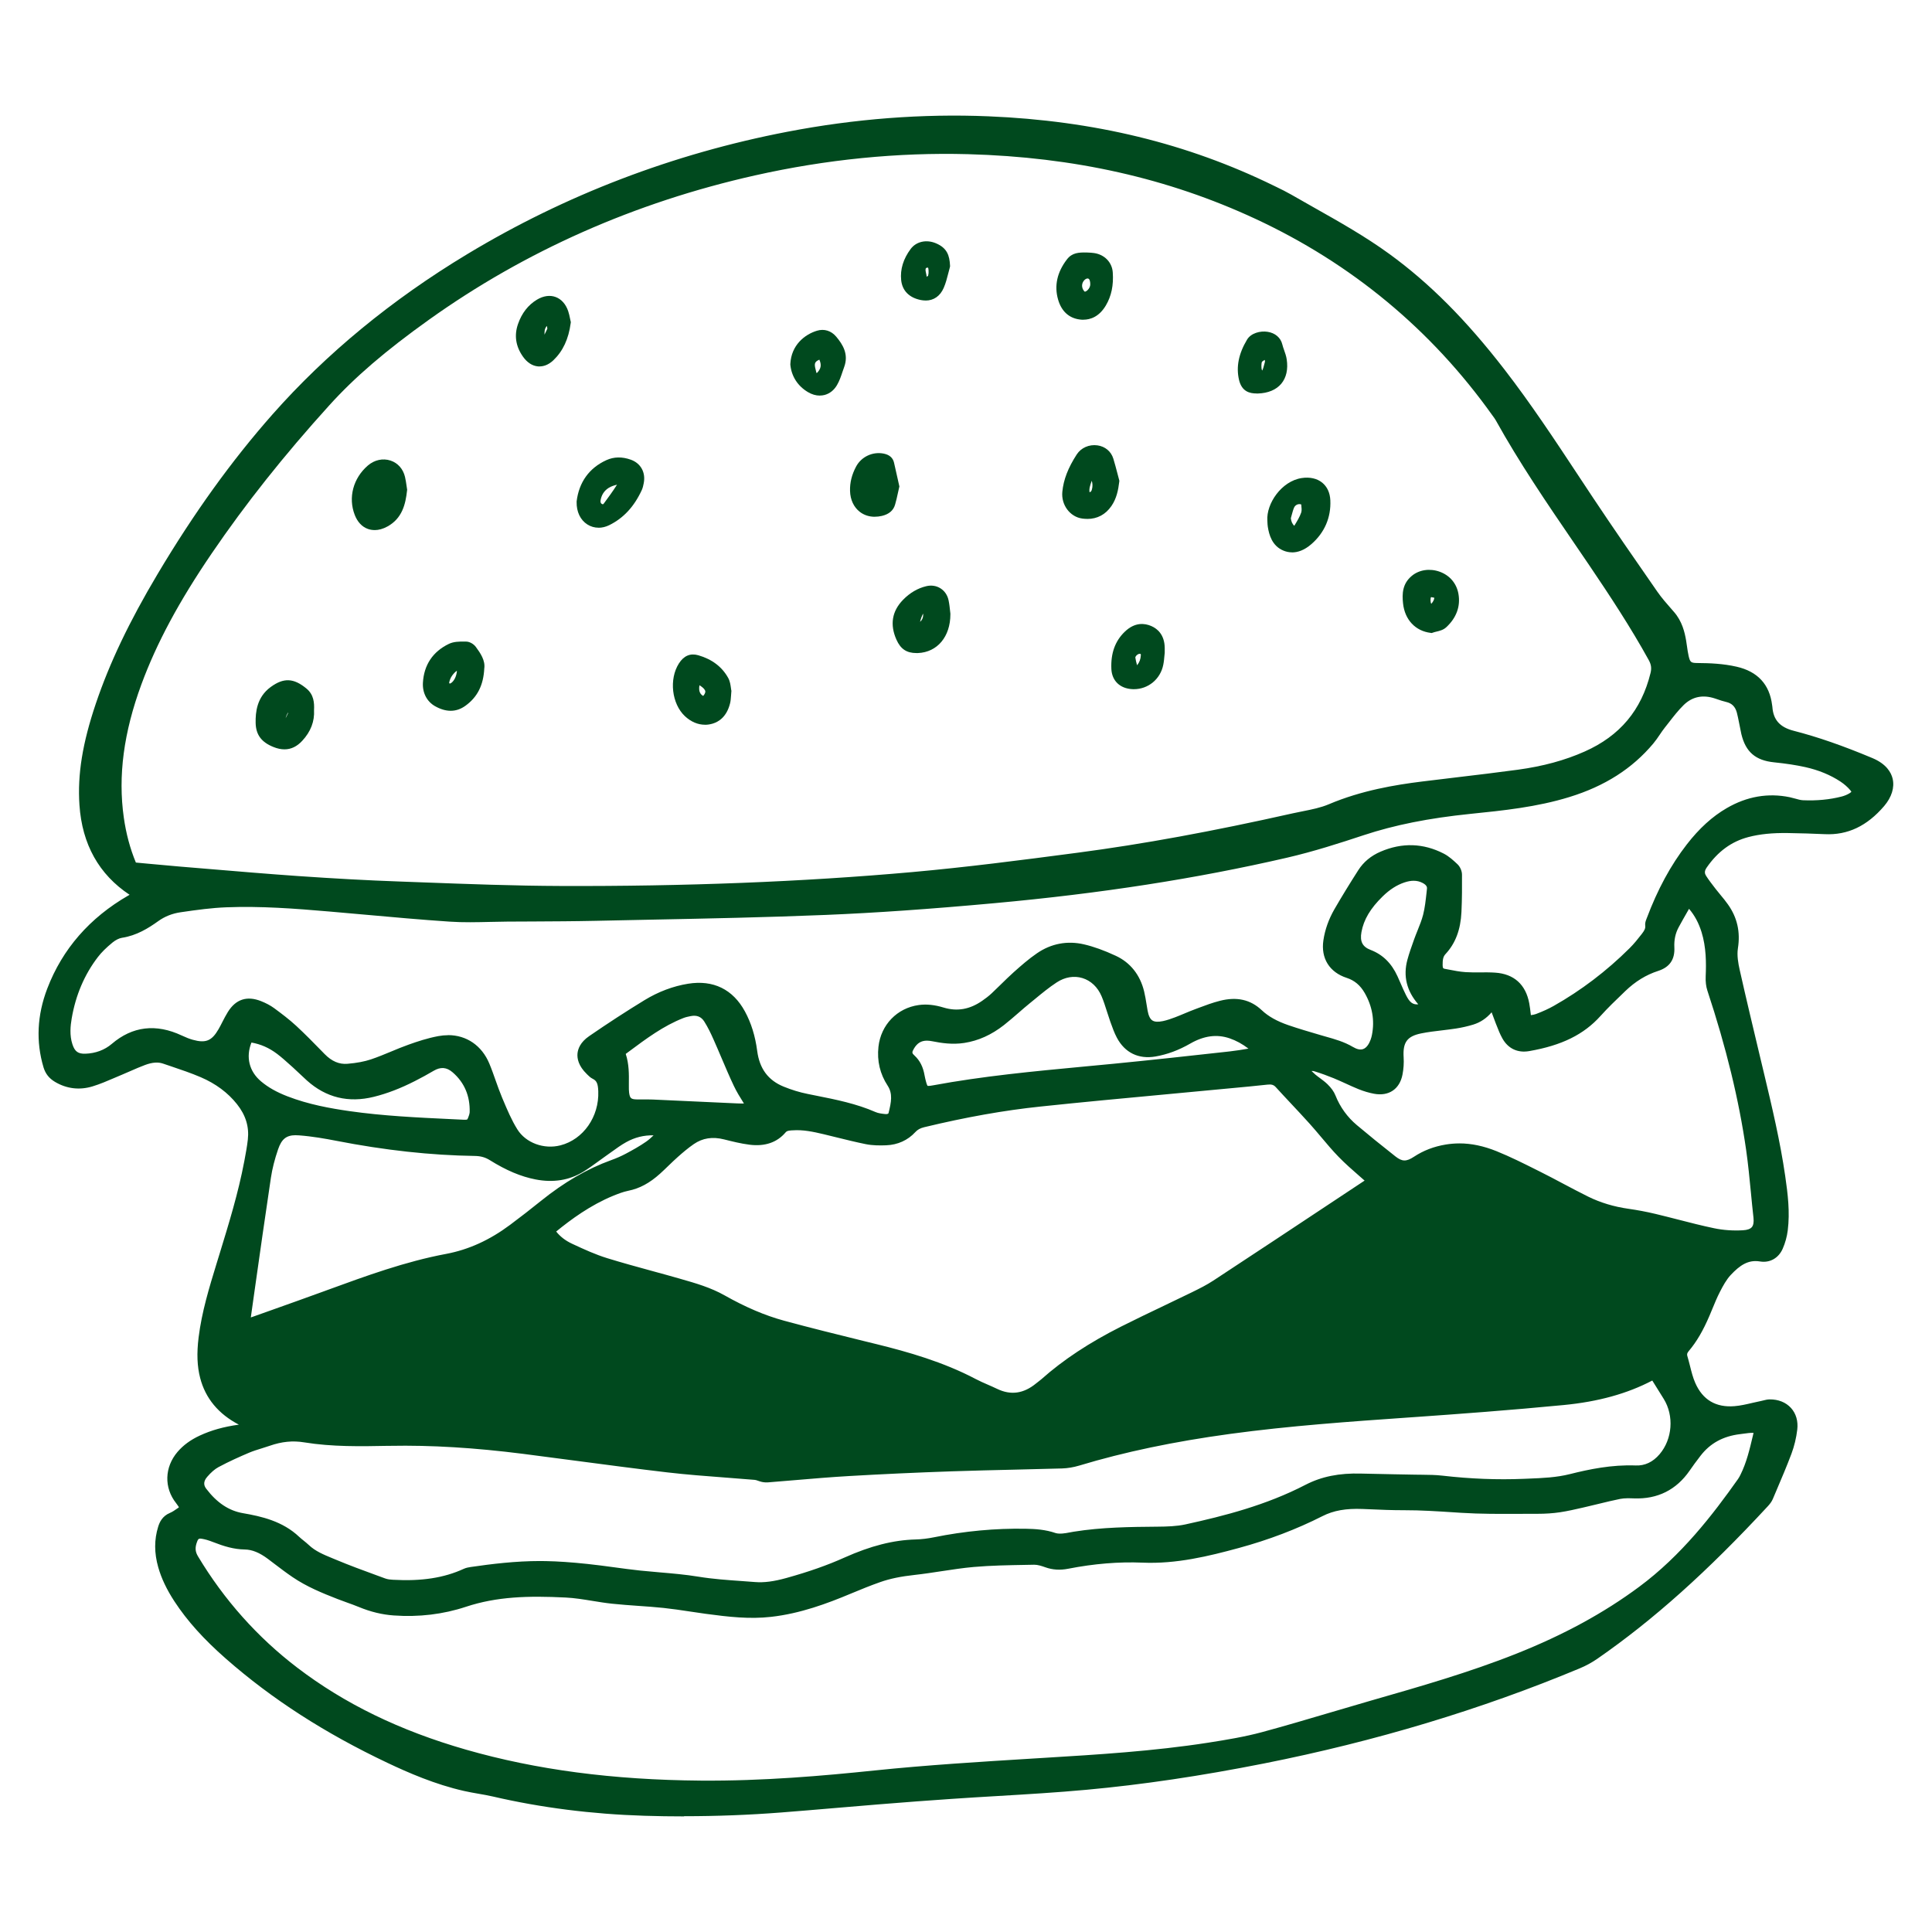
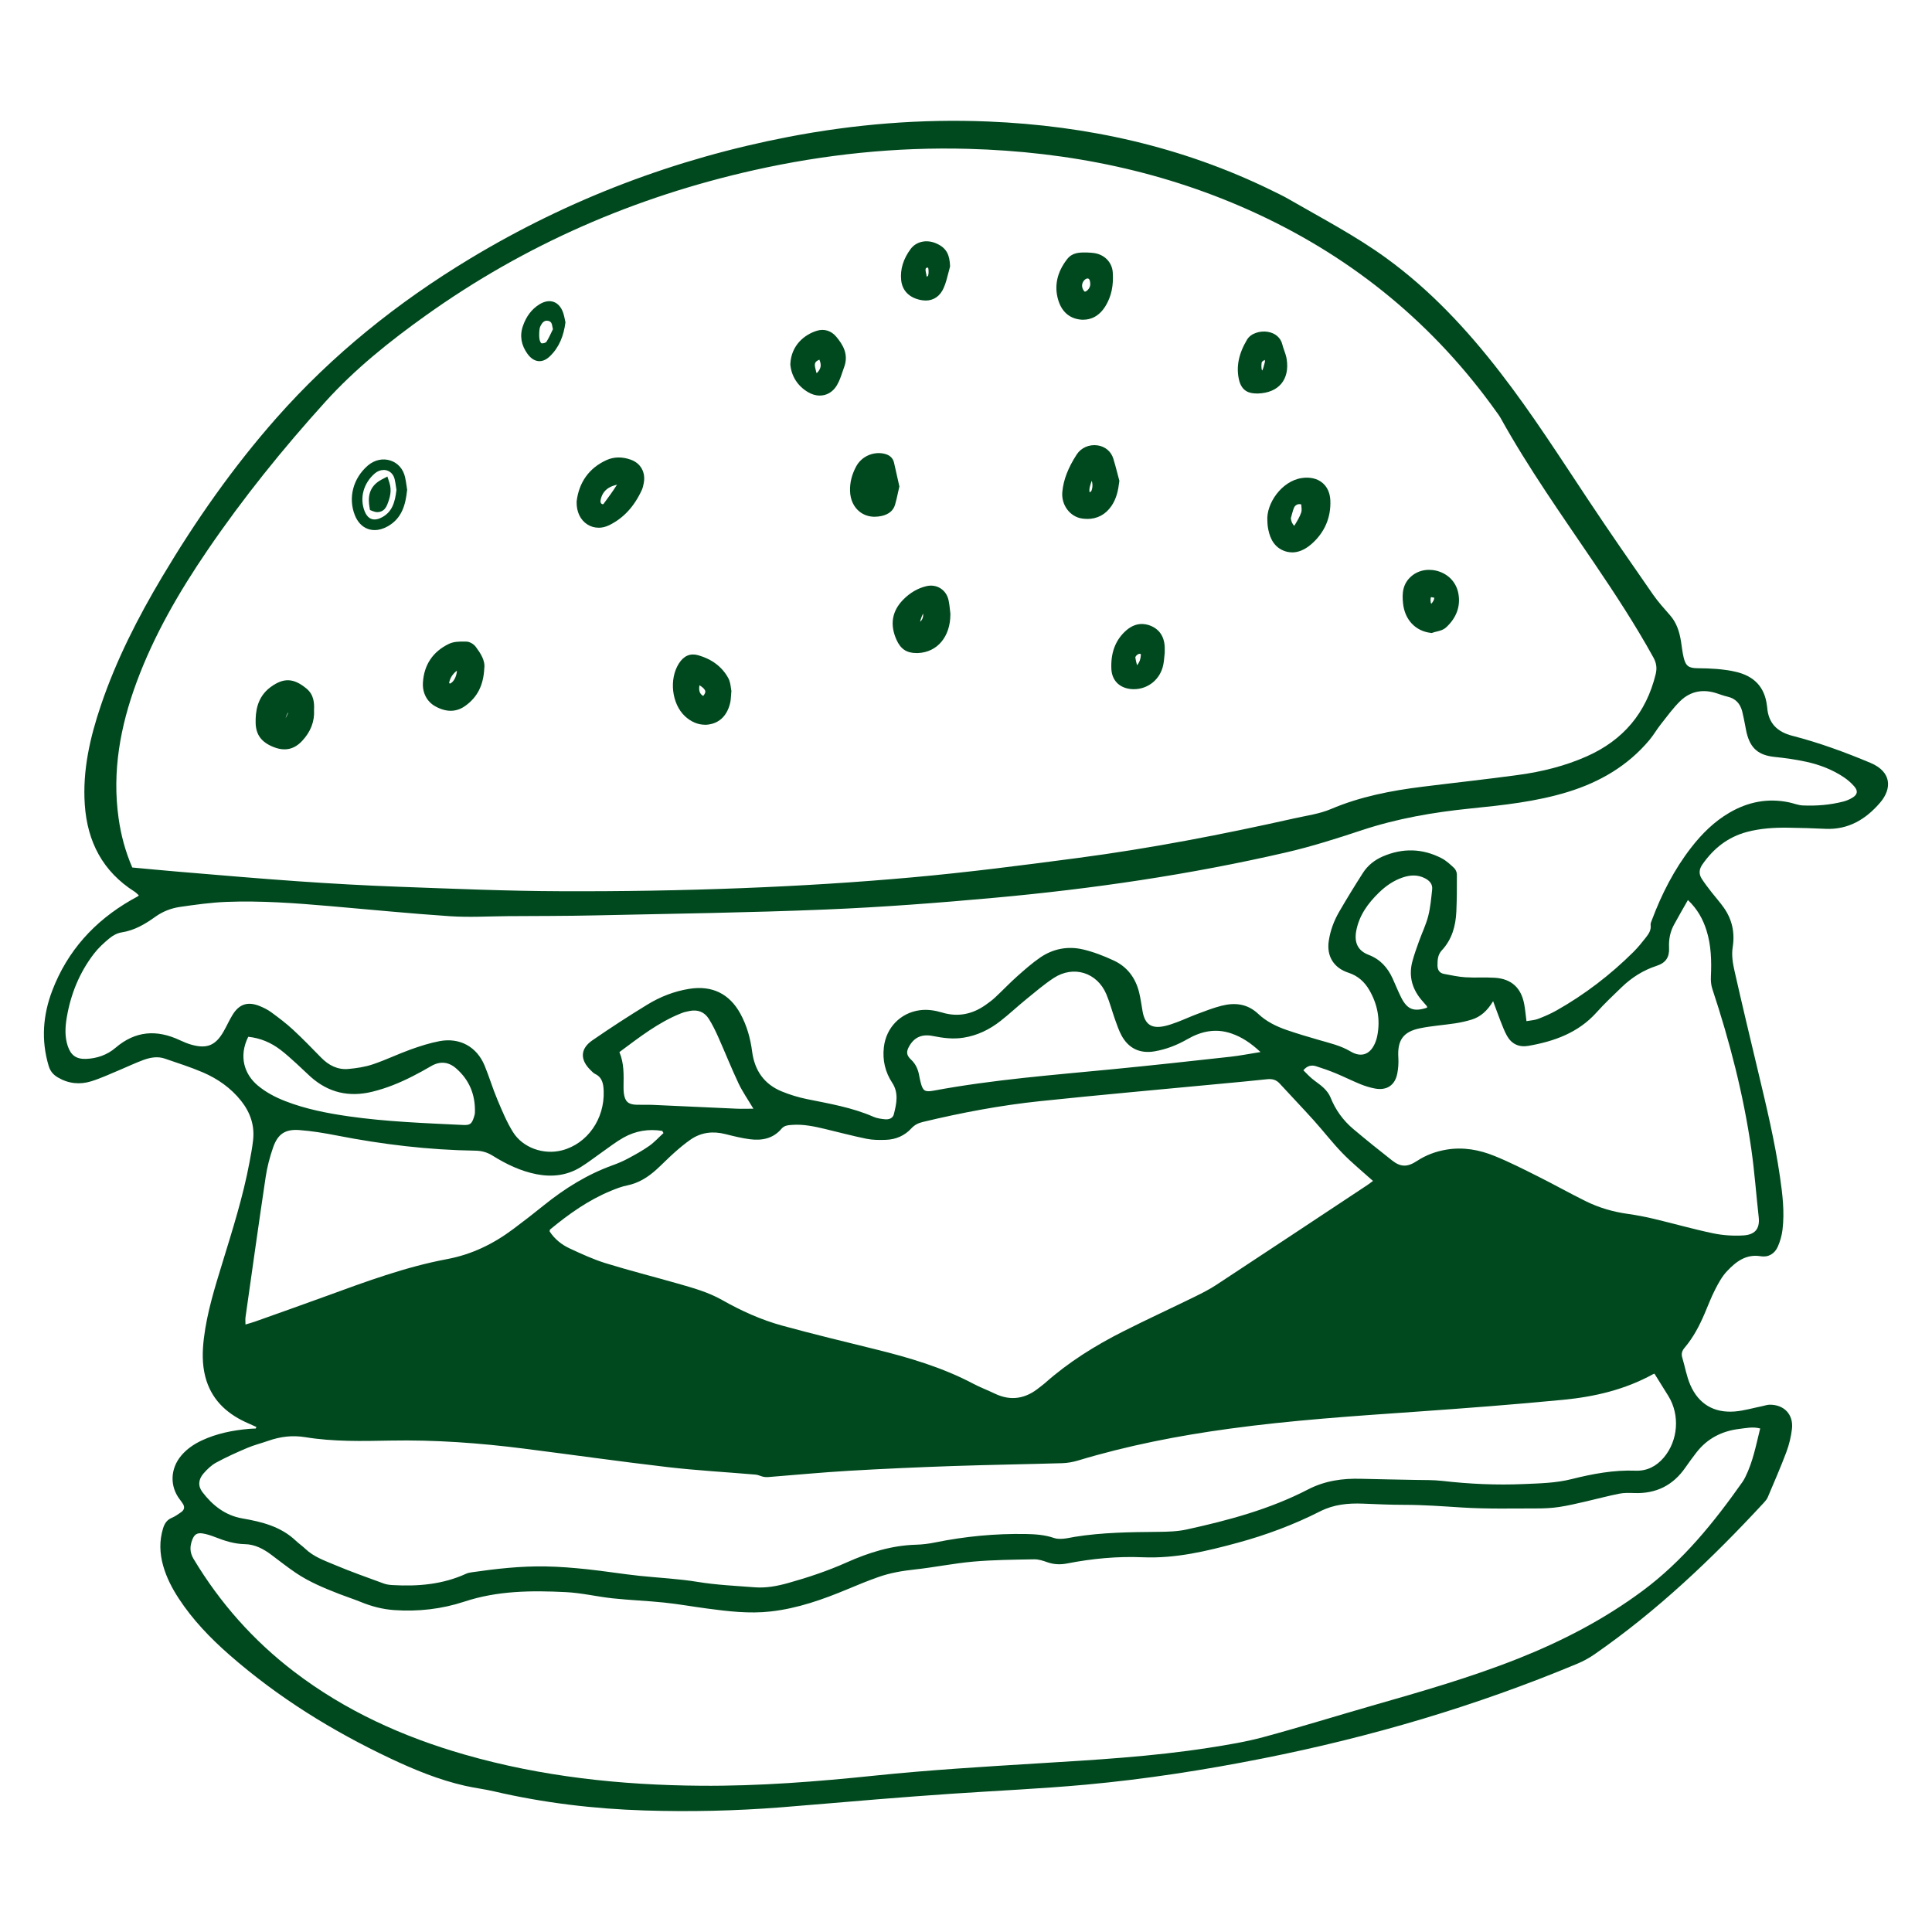
<svg xmlns="http://www.w3.org/2000/svg" id="Lager_1" data-name="Lager 1" viewBox="0 0 500 500">
  <defs>
    <style>      .cls-1 {        fill: #00491e;      }    </style>
  </defs>
  <g>
    <path class="cls-1" d="M66.37,369.31c-.97-.44-1.95-.86-2.91-1.31-5.14-2.41-8.87-6.08-10.33-11.71-.85-3.29-.77-6.64-.36-9.99.82-6.68,2.82-13.08,4.79-19.49,2.62-8.56,5.34-17.1,6.99-25.92.36-1.93.74-3.87.95-5.82.43-3.82-.74-7.19-3.1-10.17-2.65-3.33-6.05-5.71-9.9-7.37-3.2-1.37-6.54-2.42-9.84-3.56-1.88-.65-3.78-.3-5.57.36-2.05.75-4.02,1.7-6.03,2.54-2.48,1.03-4.93,2.19-7.49,2.98-2.96.91-5.9.6-8.63-1.03-1.19-.71-1.94-1.61-2.35-2.98-1.98-6.62-1.49-13.13.94-19.49,3.93-10.28,10.91-17.95,20.39-23.41.57-.33,1.15-.63,1.72-.95.06-.03.11-.1.29-.27-.36-.32-.67-.67-1.05-.92-8.29-5.24-12.29-12.96-12.94-22.57-.6-8.88,1.36-17.38,4.18-25.71,3.96-11.72,9.55-22.66,15.86-33.26,8.67-14.55,18.35-28.39,29.57-41.09,14.49-16.4,31.38-29.94,50.09-41.23,25.58-15.43,53.08-25.86,82.39-31.51,17.09-3.29,34.35-4.7,51.74-3.98,25.61,1.06,50.19,6.5,73.32,17.82,1.5.74,3.02,1.45,4.47,2.29,8.51,4.92,17.25,9.46,25.22,15.25,11.42,8.3,20.92,18.51,29.51,29.63,8.21,10.61,15.42,21.92,22.84,33.08,5.44,8.19,11.05,16.26,16.66,24.34,1.32,1.9,2.89,3.64,4.43,5.39,1.71,1.95,2.42,4.28,2.82,6.75.22,1.36.35,2.75.67,4.09.54,2.29,1.3,2.83,3.67,2.85,3.28.03,6.54.18,9.77.91,4.73,1.08,7.54,3.87,8.13,8.76.02.14.05.29.06.43.3,4.12,2.59,6.38,6.53,7.39,6.92,1.78,13.61,4.24,20.2,7,5.64,2.37,5.5,6.79,2.52,10.27-3.71,4.34-8.26,7.09-14.23,6.8-3.2-.15-6.41-.25-9.61-.29-3.58-.05-7.13.17-10.61,1.09-4.96,1.31-8.68,4.27-11.57,8.43-.86,1.23-.95,2.45-.18,3.67.78,1.22,1.68,2.37,2.57,3.52,1.02,1.32,2.16,2.57,3.12,3.93,2.2,3.11,2.94,6.5,2.33,10.35-.31,1.95.02,4.08.47,6.04,1.95,8.66,4.02,17.29,6.08,25.93,2.16,9.06,4.35,18.12,5.69,27.36.66,4.55,1.22,9.11.66,13.71-.18,1.49-.6,3-1.21,4.38-.81,1.84-2.43,2.83-4.43,2.5-3.82-.63-6.42,1.42-8.74,3.88-1.27,1.35-2.21,3.07-3.06,4.74-1.03,2-1.82,4.13-2.71,6.2-1.35,3.16-2.93,6.19-5.17,8.83-.68.8-.93,1.57-.62,2.59.71,2.36,1.11,4.85,2.09,7.09,2.16,4.94,6.14,7.28,11.54,6.84,2.37-.2,4.7-.9,7.05-1.37.64-.13,1.27-.37,1.91-.38,3.76-.05,6.24,2.55,5.79,6.3-.24,2-.72,4.03-1.43,5.92-1.48,3.95-3.18,7.82-4.82,11.71-.22.52-.61.99-1,1.41-13.39,14.48-27.62,28.01-43.88,39.28-1.36.94-2.86,1.76-4.39,2.4-26.29,10.98-53.47,18.98-81.4,24.52-15.15,3.01-30.41,5.38-45.78,6.79-11.6,1.06-23.25,1.57-34.87,2.36-6.32.43-12.64.91-18.95,1.42-8.42.68-16.83,1.44-25.26,2.1-11.7.91-23.43,1.17-35.16.8-13.14-.41-26.13-1.96-38.94-4.94-2.48-.58-5.02-.88-7.5-1.44-6.78-1.53-13.18-4.17-19.44-7.13-15.02-7.11-29.04-15.79-41.57-26.77-4.94-4.33-9.49-9.05-13.11-14.59-1.72-2.63-3.16-5.41-4.02-8.45-.91-3.22-1.03-6.45-.03-9.69.38-1.24.99-2.2,2.27-2.73.86-.36,1.65-.93,2.42-1.47.86-.61.98-1.4.36-2.27-.21-.3-.4-.61-.63-.89-2.74-3.46-2.61-8.1.35-11.55,1.45-1.69,3.25-2.9,5.25-3.84,3.88-1.81,8.01-2.63,12.24-3,.58-.05,1.16-.06,1.74-.09.05-.13.09-.27.14-.4ZM34.23,224.51c4.15.38,8.13.77,12.12,1.1,10.23.85,20.46,1.75,30.7,2.46,8.72.61,17.45,1.1,26.18,1.42,13.97.51,27.95,1.11,41.93,1.16,15.58.06,31.18-.19,46.75-.8,14.77-.57,29.54-1.47,44.25-2.8,14.35-1.29,28.66-3.14,42.94-5.03,18.77-2.48,37.35-6.08,55.82-10.22,3.19-.72,6.53-1.15,9.5-2.41,7.6-3.23,15.56-4.77,23.67-5.78,8.31-1.04,16.63-1.93,24.93-3.07,6.07-.83,12.01-2.3,17.64-4.8,9.41-4.18,15.38-11.23,17.83-21.27.39-1.61.18-2.91-.6-4.33-4.65-8.43-9.92-16.46-15.31-24.42-8.37-12.36-17.02-24.54-24.27-37.62-.28-.51-.64-.97-.98-1.44-16.08-22.57-36.75-39.61-61.86-51.28-23.74-11.03-48.84-16.15-74.89-16.86-18.73-.51-37.23,1.43-55.5,5.53-30.78,6.91-59.18,19.23-84.88,37.59-9.33,6.66-18.3,13.83-25.98,22.32-11,12.15-21.3,24.91-30.55,38.48-7.32,10.74-13.82,21.93-18.34,34.17-4.19,11.36-6.35,23-4.64,35.13.61,4.34,1.72,8.55,3.54,12.76ZM455.51,369.68c-1.89-.49-3.62-.09-5.31.11-4.53.54-8.35,2.46-11.18,6.13-.98,1.27-1.93,2.56-2.84,3.87-3.2,4.64-7.61,6.82-13.24,6.61-1.3-.05-2.65-.09-3.91.17-2.92.58-5.8,1.37-8.71,2.03-2.25.51-4.5,1.06-6.79,1.4-1.87.28-3.77.39-5.66.38-6.55,0-13.12.17-19.65-.25-4.94-.31-9.87-.68-14.83-.68-3.56,0-7.13-.17-10.69-.31-3.83-.15-7.54.21-11.04,1.99-6.84,3.47-14,6.14-21.4,8.15-8.02,2.18-16.06,4.1-24.51,3.74-6.56-.28-13.1.34-19.56,1.6-1.74.34-3.45.29-5.16-.32-1.09-.39-2.26-.77-3.39-.75-5.24.1-10.49.13-15.7.59-5.14.45-10.22,1.51-15.36,2.06-3.14.34-6.21.87-9.17,1.91-2.68.94-5.31,2.01-7.92,3.11-6.47,2.71-13.07,5.05-20.07,5.83-5.52.62-11.06-.04-16.55-.78-3.68-.49-7.34-1.15-11.02-1.53-4.42-.46-8.87-.62-13.28-1.09-4.05-.43-8.05-1.41-12.11-1.61-8.86-.44-17.68-.39-26.32,2.47-5.82,1.92-11.93,2.61-18.12,2.18-3.02-.21-5.87-.96-8.65-2.1-1.81-.74-3.69-1.34-5.52-2.05-3.93-1.53-7.84-3.14-11.35-5.52-2.17-1.47-4.22-3.1-6.32-4.67-2.02-1.51-4.25-2.68-6.79-2.72-2.77-.05-5.28-.87-7.8-1.86-1.01-.39-2.07-.74-3.13-.91-1.45-.23-2.17.24-2.7,1.63-.64,1.69-.69,3.23.34,4.96,6.83,11.39,15.47,21.13,26.02,29.19,13.26,10.13,28.18,16.87,44.14,21.45,19.96,5.73,40.4,7.9,61.1,8.06,15.1.12,30.11-1.07,45.12-2.63,13.9-1.44,27.87-2.28,41.83-3.14,14.91-.91,29.81-1.76,44.58-4.06,4.74-.74,9.51-1.52,14.13-2.77,9.41-2.54,18.73-5.44,28.1-8.13,12.74-3.65,25.47-7.29,37.81-12.19,11.42-4.54,22.23-10.15,32.14-17.5,10.45-7.75,18.47-17.69,25.88-28.2.29-.41.54-.87.76-1.32,1.96-3.95,2.76-8.23,3.83-12.55ZM395.02,264.27c1.08-.19,2.1-.23,3-.57,1.63-.62,3.24-1.32,4.76-2.17,7.34-4.14,13.97-9.23,19.95-15.16,1.18-1.18,2.24-2.49,3.27-3.81.71-.91,1.36-1.89,1.18-3.19-.05-.4.17-.85.32-1.25,2.52-6.72,5.75-13.06,10.16-18.75,2.79-3.6,5.99-6.77,9.95-9.07,4.78-2.78,9.88-3.79,15.35-2.66,1.21.25,2.4.76,3.61.81,3.5.15,6.99-.12,10.4-.99.84-.21,1.67-.55,2.41-1,1.32-.8,1.53-1.72.54-2.89-.79-.93-1.75-1.76-2.77-2.44-2.94-1.96-6.22-3.22-9.64-3.97-2.69-.59-5.44-.98-8.19-1.26-4.18-.43-6.29-2.15-7.3-6.27-.16-.64-.25-1.29-.38-1.93-.25-1.21-.46-2.43-.77-3.63-.52-1.99-1.73-3.31-3.81-3.78-.92-.21-1.81-.54-2.71-.84-3.56-1.19-6.85-.61-9.52,1.99-1.86,1.82-3.4,3.96-5.02,6.01-1.04,1.31-1.87,2.79-2.94,4.06-5.6,6.68-12.81,10.88-21.07,13.43-8.27,2.55-16.82,3.44-25.36,4.31-9.52.97-18.87,2.58-27.98,5.6-6.49,2.15-13.03,4.24-19.68,5.77-24.86,5.74-50.08,9.42-75.47,11.73-14.5,1.32-29.04,2.43-43.58,3.03-19.86.82-39.75,1.09-59.63,1.52-7.57.17-15.15.15-22.72.2-4.95.04-9.92.34-14.85.02-10.39-.69-20.75-1.73-31.13-2.62-8.93-.77-17.87-1.44-26.84-1.09-3.99.16-7.97.72-11.92,1.29-2.31.33-4.51,1.17-6.44,2.56-2.66,1.91-5.42,3.54-8.76,4.05-1.09.17-2.23.79-3.1,1.51-1.45,1.19-2.87,2.5-4.01,3.98-3.76,4.88-6.02,10.45-7.05,16.51-.41,2.44-.56,4.93.24,7.36.8,2.42,2.19,3.45,4.72,3.37,2.85-.1,5.52-1.04,7.64-2.86,5.17-4.43,10.69-4.78,16.66-1.98.98.46,2,.89,3.05,1.18,3.95,1.1,6.18.18,8.23-3.36.84-1.45,1.51-3,2.39-4.42,1.7-2.75,3.9-3.46,6.93-2.26,1.07.43,2.14.96,3.07,1.64,1.93,1.42,3.86,2.87,5.62,4.5,2.51,2.32,4.89,4.79,7.28,7.23,1.94,1.98,4.24,3.18,7.01,2.94,2.15-.19,4.35-.52,6.39-1.21,3.31-1.11,6.47-2.65,9.75-3.83,2.46-.88,4.97-1.69,7.53-2.17,5.21-.96,9.6,1.46,11.62,6.32,1.2,2.89,2.08,5.91,3.3,8.79,1.21,2.87,2.41,5.8,4.05,8.43,2.57,4.11,7.96,5.95,12.67,4.73,6.57-1.7,11.08-8.12,10.8-15.37-.07-1.81-.33-3.49-2.21-4.4-.44-.21-.8-.62-1.17-.98-2.77-2.69-2.72-5.53.44-7.71,4.67-3.22,9.43-6.32,14.28-9.28,3.3-2.01,6.9-3.43,10.77-4.05,5.9-.96,10.45,1.23,13.3,6.48,1.65,3.04,2.57,6.33,3.01,9.75.64,4.87,3.1,8.45,7.69,10.32,2.08.85,4.26,1.52,6.46,1.97,5.85,1.19,11.74,2.17,17.26,4.59.91.4,1.97.54,2.97.64,1,.1,2.03-.24,2.29-1.28.69-2.74,1.32-5.53-.42-8.17-1.83-2.79-2.53-5.85-2.16-9.16.56-5.06,4.26-8.92,9.28-9.61,1.98-.27,3.91.03,5.82.6,4.05,1.22,7.78.45,11.2-1.95.89-.63,1.78-1.28,2.57-2.03,1.92-1.79,3.72-3.7,5.68-5.44,1.9-1.69,3.82-3.38,5.91-4.82,3.34-2.29,7.16-3.01,11.07-2.1,2.74.64,5.42,1.69,7.98,2.88,3.5,1.63,5.65,4.53,6.56,8.27.4,1.62.6,3.29.9,4.94.61,3.32,2.29,4.47,5.6,3.77,1.13-.24,2.24-.63,3.33-1.04,1.77-.67,3.49-1.47,5.26-2.13,2.04-.76,4.09-1.56,6.19-2.1,3.49-.89,6.73-.56,9.55,2.1,2.08,1.97,4.67,3.24,7.37,4.17,2.75.95,5.54,1.77,8.34,2.58,2.78.81,5.58,1.43,8.16,2.96,2.95,1.76,5.33.66,6.52-2.59.18-.48.32-.97.41-1.47.82-4.19.07-8.12-2.04-11.78-1.23-2.15-2.99-3.74-5.4-4.52-3.81-1.23-5.71-4.27-5.12-8.22.4-2.7,1.34-5.23,2.7-7.57,1.97-3.4,4.03-6.75,6.15-10.06,1.24-1.94,3.04-3.35,5.15-4.26,5.12-2.2,10.22-2.09,15.18.46,1.2.62,2.25,1.59,3.25,2.53.42.39.73,1.12.73,1.7.02,3.2,0,6.41-.14,9.61-.17,3.72-1.14,7.2-3.76,10.01-1.04,1.12-1.12,2.46-1.12,3.86,0,1.17.48,2,1.65,2.23,1.85.35,3.71.76,5.58.88,2.54.16,5.1-.04,7.64.13,4.28.28,6.79,2.61,7.58,6.84.24,1.28.35,2.59.58,4.37ZM355.32,305.62c-2.78-2.5-5.5-4.71-7.92-7.21-2.63-2.71-4.94-5.74-7.48-8.55-2.87-3.19-5.85-6.28-8.75-9.45-.93-1.02-2-1.25-3.33-1.1-4.13.45-8.26.82-12.39,1.21-15.44,1.47-30.89,2.84-46.31,4.46-10.21,1.07-20.31,2.98-30.3,5.38-1.16.28-2.12.73-2.97,1.65-1.75,1.91-4.03,2.89-6.6,2.98-1.66.06-3.38.06-5-.27-3.63-.74-7.22-1.7-10.83-2.56-2.77-.66-5.55-1.25-8.42-1.04-1,.08-2.01.1-2.77,1-2.14,2.54-5.04,3.11-8.13,2.72-2.16-.27-4.29-.81-6.4-1.34-3.22-.81-6.24-.47-8.98,1.41-1.49,1.03-2.89,2.21-4.25,3.42-1.58,1.4-3.04,2.93-4.61,4.35-2.19,1.98-4.61,3.51-7.58,4.11-1.42.28-2.8.82-4.14,1.37-5.86,2.4-10.95,6.02-15.8,10.03-.08.07-.07.26-.12.49,1.27,1.97,3.09,3.44,5.21,4.42,3.03,1.41,6.09,2.82,9.27,3.81,6.19,1.91,12.47,3.5,18.7,5.28,3.92,1.12,7.86,2.21,11.44,4.24,4.97,2.81,10.15,5.16,15.64,6.66,8,2.19,16.07,4.13,24.12,6.12,8.71,2.15,17.28,4.68,25.27,8.9,1.8.95,3.71,1.66,5.55,2.55,4.23,2.03,8.05,1.31,11.58-1.6.45-.37.94-.69,1.37-1.08,6.14-5.46,13.06-9.77,20.36-13.45,6.04-3.05,12.2-5.88,18.28-8.86,1.96-.96,3.92-1.94,5.74-3.14,13.03-8.56,26.01-17.18,39.01-25.78.53-.35,1.03-.75,1.54-1.12ZM428.17,355.52s-.22.04-.4.14c-7.22,3.97-15.08,5.82-23.16,6.6-12.61,1.22-25.25,2.18-37.88,3.07-16.2,1.13-32.4,2.21-48.5,4.41-13.29,1.81-26.42,4.37-39.27,8.25-1.31.39-2.7.64-4.06.68-9.46.28-18.93.42-28.39.74-8.95.31-17.9.71-26.84,1.23-6.98.41-13.94,1.08-20.91,1.63-.41.03-.85,0-1.25-.09-.66-.15-1.3-.5-1.96-.55-7.54-.65-15.11-1.06-22.63-1.93-12.44-1.45-24.83-3.21-37.25-4.79-11.5-1.46-23.04-2.31-34.64-2.09-7.36.14-14.74.31-22.02-.88-3.38-.55-6.48-.15-9.61.95-1.79.63-3.64,1.08-5.38,1.82-2.74,1.16-5.47,2.39-8.08,3.81-1.24.67-2.34,1.74-3.28,2.82-1.33,1.54-1.47,3.25-.27,4.82,2.62,3.44,5.92,6.04,10.3,6.8,5.09.88,9.99,2.09,13.88,5.79.79.75,1.7,1.36,2.48,2.11,2.12,2.02,4.84,2.98,7.43,4.07,4.21,1.78,8.53,3.3,12.83,4.88.74.27,1.57.37,2.36.41,6.53.37,12.93-.17,18.98-2.95.45-.21.97-.29,1.47-.37,6.35-.92,12.72-1.63,19.15-1.51,3.56.06,7.12.36,10.67.73,4.55.48,9.08,1.23,13.64,1.71,4.99.52,10,.75,14.97,1.56,4.87.8,9.84,1.02,14.77,1.4,2.93.23,5.8-.31,8.63-1.1,5.19-1.45,10.28-3.15,15.22-5.36,5.67-2.53,11.56-4.38,17.87-4.56,1.67-.05,3.35-.25,4.98-.59,7.74-1.57,15.55-2.32,23.44-2.18,2.48.04,4.94.21,7.32,1.03.72.25,1.57.25,2.35.19,1.01-.07,2.01-.33,3.02-.49,7.15-1.15,14.36-1.22,21.57-1.29,2.47-.02,4.99-.09,7.38-.61,10.83-2.37,21.51-5.24,31.43-10.37,4.34-2.25,8.95-2.9,13.75-2.75,4.65.14,9.31.18,13.97.29,2.33.05,4.68-.01,6.98.25,7.04.81,14.09,1.13,21.15.82,4.11-.18,8.23-.25,12.31-1.27,5.42-1.36,10.94-2.41,16.62-2.19,2.93.11,5.37-1.15,7.27-3.39,3.72-4.38,4.22-11.02,1.2-15.92-1.18-1.91-2.37-3.81-3.6-5.78ZM386.42,259.1c-1.54,2.55-3.27,4.07-5.58,4.78-1.38.42-2.82.74-4.25.96-3.02.46-6.09.66-9.07,1.27-4.43.9-5.91,3.14-5.63,7.63.08,1.36-.01,2.77-.28,4.11-.59,3.02-2.72,4.43-5.77,3.86-1.28-.24-2.55-.63-3.76-1.12-2.16-.88-4.24-1.93-6.39-2.82-1.68-.69-3.39-1.3-5.12-1.84-1.17-.36-2.27-.13-3.26,1.06.76.74,1.43,1.48,2.19,2.12,1,.85,2.14,1.54,3.07,2.44.71.69,1.39,1.53,1.75,2.43,1.3,3.26,3.29,6.01,5.95,8.24,3.29,2.77,6.63,5.46,10.01,8.11,2.21,1.74,3.94,1.76,6.41.14,2.36-1.55,4.91-2.49,7.68-2.95,4.31-.72,8.46.04,12.4,1.64,3.84,1.55,7.54,3.44,11.24,5.29,4.16,2.08,8.23,4.37,12.4,6.43,3.41,1.68,7.04,2.74,10.82,3.27,2.3.32,4.59.76,6.85,1.3,5.09,1.21,10.14,2.66,15.26,3.73,2.53.53,5.21.7,7.8.55,2.78-.16,4.38-1.45,4.01-4.74-.66-5.86-1.07-11.75-1.91-17.58-2.03-14.15-5.61-27.95-10.1-41.51-.33-1-.41-2.13-.36-3.19.18-4.02.08-8.01-1.13-11.89-.92-2.94-2.37-5.56-4.82-7.89-1.27,2.25-2.48,4.3-3.61,6.4-.99,1.83-1.37,3.8-1.27,5.9.13,2.51-.84,3.96-3.25,4.74-3.47,1.13-6.44,3.04-9.04,5.54-2.2,2.12-4.43,4.23-6.47,6.5-4.74,5.28-10.95,7.49-17.66,8.66-2.4.42-4.33-.47-5.53-2.61-.67-1.2-1.15-2.51-1.66-3.79-.61-1.55-1.16-3.12-1.93-5.19ZM171.71,293.25c-.1-.19-.2-.38-.31-.57-3.53-.58-6.92-.02-10.04,1.73-1.89,1.06-3.62,2.42-5.41,3.67-1.91,1.33-3.74,2.79-5.72,4-3.51,2.15-7.35,2.59-11.37,1.81-4.14-.81-7.86-2.61-11.4-4.82-1.42-.88-2.84-1.26-4.51-1.28-12.04-.18-23.95-1.61-35.77-3.92-3.21-.63-6.46-1.17-9.71-1.41-3.69-.27-5.59,1.03-6.8,4.53-.85,2.46-1.53,5.03-1.91,7.6-1.81,12.09-3.5,24.2-5.22,36.3-.08.55-.01,1.13-.01,1.89.9-.27,1.66-.47,2.4-.73,6.17-2.2,12.34-4.37,18.49-6.62,10.26-3.75,20.51-7.55,31.27-9.57,6.41-1.2,11.99-3.93,17.12-7.77,2.68-2,5.33-4.05,7.94-6.16,5.42-4.37,11.26-8.01,17.85-10.38,1.37-.49,2.72-1.07,3.99-1.76,1.86-1,3.71-2.02,5.43-3.23,1.34-.95,2.46-2.2,3.68-3.31ZM326.21,272.26c-2.5-2.33-4.83-3.88-7.56-4.81-4.01-1.37-7.76-.58-11.32,1.47-2.68,1.54-5.5,2.65-8.55,3.17-3.78.64-6.75-.77-8.56-4.17-.68-1.28-1.15-2.67-1.64-4.04-.78-2.19-1.36-4.46-2.27-6.6-2.38-5.61-8.49-7.52-13.6-4.18-2.49,1.63-4.76,3.59-7.08,5.47-2.26,1.84-4.39,3.84-6.68,5.64-2.84,2.23-6.02,3.79-9.65,4.35-2.64.41-5.22.09-7.8-.43-2.85-.58-4.81.26-6.15,2.55-.84,1.43-.83,2.37.4,3.52,1.32,1.22,1.9,2.71,2.18,4.4.09.5.21,1,.33,1.49.57,2.25,1.07,2.59,3.41,2.16,15.42-2.87,31.03-4.05,46.61-5.57,10.07-.98,20.13-2.09,30.19-3.2,2.45-.27,4.87-.76,7.72-1.21ZM64.24,268.33c-2.52,5.08-.98,9.7,2.45,12.58,2.15,1.8,4.59,3.07,7.19,4.08,5.26,2.04,10.76,3.11,16.31,3.91,9.82,1.41,19.72,1.76,29.61,2.24,1.83.09,2.27-.24,2.84-1.97.13-.41.26-.85.27-1.27.13-4.56-1.43-8.43-4.9-11.43-1.96-1.7-4.16-1.9-6.47-.54-1.57.92-3.17,1.8-4.79,2.62-3.31,1.69-6.74,3.09-10.37,3.98-6.05,1.49-11.4.26-16.04-3.9-1.25-1.12-2.43-2.31-3.67-3.43-1.35-1.21-2.69-2.46-4.14-3.55-2.42-1.83-5.13-3-8.29-3.33ZM194.97,286.92c-1.42-2.39-2.8-4.36-3.82-6.5-1.86-3.94-3.47-8-5.24-11.97-.74-1.65-1.53-3.3-2.5-4.82-1.12-1.75-2.86-2.41-4.93-1.99-.71.14-1.43.29-2.1.56-5.96,2.34-10.92,6.26-16.08,10.08,1.25,2.96,1.1,5.94,1.07,8.92,0,.58,0,1.17.08,1.74.29,2.14,1.13,2.91,3.3,2.97,1.38.04,2.77-.03,4.14.03,7.26.32,14.53.67,21.79.99,1.3.06,2.6,0,4.27,0ZM369.33,260.78c-.03-.24-.01-.33-.05-.38-.33-.39-.66-.77-1-1.15-2.74-3.02-3.82-6.49-2.75-10.47.47-1.75,1.09-3.46,1.7-5.16.78-2.19,1.82-4.3,2.39-6.54.57-2.23.77-4.56,1.02-6.86.16-1.4-.66-2.3-1.86-2.92-1.87-.97-3.78-.87-5.71-.23-2.4.8-4.42,2.21-6.21,3.95-2.86,2.78-5.15,5.93-5.88,9.97-.54,2.99.46,5.07,3.23,6.13,3,1.15,4.9,3.28,6.19,6.09.76,1.65,1.42,3.35,2.24,4.97,1.57,3.09,3.26,3.73,6.67,2.61Z" />
-     <path class="cls-1" d="M177.03,470.08c-3.41,0-6.83-.05-10.24-.16-13.63-.42-26.83-2.1-39.21-4.98-1.24-.29-2.53-.51-3.79-.73-1.21-.21-2.47-.43-3.7-.71-7.53-1.7-14.5-4.76-19.72-7.23-16.26-7.7-29.96-16.52-41.88-26.98-5.81-5.1-10.05-9.82-13.35-14.86-2-3.06-3.37-5.95-4.19-8.83-1.05-3.7-1.05-7.13-.02-10.47.35-1.14,1.05-2.76,3.05-3.59.67-.28,1.32-.74,2.01-1.22l.15-.1c.1-.07.15-.12.17-.15-.02-.01-.05-.09-.14-.22l-.23-.33c-.12-.17-.23-.34-.36-.5-3.17-3.99-3.02-9.33.38-13.29,1.47-1.71,3.33-3.08,5.71-4.19,2.98-1.39,6.25-2.31,10.15-2.84-5.29-2.76-8.66-6.82-10.02-12.09-.78-3.01-.91-6.35-.4-10.49.81-6.58,2.76-12.94,4.64-19.08l.81-2.63c2.37-7.73,4.83-15.72,6.35-23.78l.06-.3c.33-1.78.68-3.62.88-5.42.37-3.32-.55-6.32-2.82-9.17-2.35-2.96-5.5-5.3-9.37-6.96-2.45-1.05-5.05-1.93-7.56-2.78-.73-.25-1.46-.49-2.19-.74-1.3-.45-2.78-.34-4.65.35-1.24.46-2.5,1.01-3.71,1.54-.75.33-1.51.66-2.27.98-.66.27-1.32.56-1.98.84-1.81.78-3.69,1.59-5.63,2.18-3.36,1.03-6.72.63-9.74-1.17-1.52-.91-2.46-2.1-2.96-3.76-1.98-6.64-1.66-13.49.97-20.37,3.91-10.23,10.97-18.33,20.99-24.1.11-.06.21-.12.32-.18-7.93-5.25-12.3-13.07-12.98-23.25-.53-7.88.78-15.97,4.24-26.23,3.56-10.54,8.64-21.19,15.98-33.52,9.42-15.82,19.15-29.33,29.72-41.3,13.91-15.75,30.87-29.71,50.41-41.49,25.41-15.33,53.28-25.99,82.84-31.68,17.45-3.36,34.97-4.71,52.05-4,27.32,1.13,51.48,7.01,73.87,17.96l.68.33c1.28.62,2.6,1.27,3.87,2,1.96,1.13,3.93,2.24,5.89,3.35,6.51,3.67,13.25,7.47,19.45,11.98,10.39,7.55,19.86,17.05,29.79,29.9,6.83,8.84,13.07,18.28,19.1,27.42,1.26,1.91,2.53,3.83,3.8,5.74,5.33,8.02,10.93,16.08,16.33,23.86l.31.45c1.14,1.64,2.51,3.2,3.85,4.72l.48.55c2.1,2.4,2.78,5.23,3.15,7.43.08.47.14.93.21,1.4.13.91.25,1.76.44,2.6.39,1.63.59,1.79,2.35,1.8,3.17.02,6.59.16,10.06.95,5.44,1.24,8.53,4.58,9.19,9.92l.02.12c.02.12.04.25.05.37.24,3.35,1.94,5.25,5.5,6.17,6.23,1.6,12.71,3.85,20.39,7.07,3.64,1.53,4.85,3.74,5.23,5.32.54,2.28-.24,4.8-2.19,7.09-4.43,5.18-9.45,7.56-15.34,7.28-3.03-.14-6.25-.24-9.56-.29-4.05-.06-7.31.27-10.24,1.04-4.38,1.15-7.91,3.73-10.79,7.89-.7,1-.48,1.63-.15,2.15.67,1.05,1.43,2.03,2.23,3.07l.27.35c.4.52.81,1.02,1.23,1.52.65.78,1.32,1.59,1.93,2.46,2.4,3.39,3.24,7.1,2.57,11.35-.29,1.84.09,3.92.45,5.53,1.68,7.49,3.5,15.08,5.25,22.43l1.05,4.39c2.06,8.64,4.19,17.58,5.49,26.57.68,4.7,1.25,9.32.66,14.07-.2,1.61-.65,3.26-1.31,4.76-1.08,2.45-3.34,3.72-5.9,3.29-3.05-.5-5.21,1.02-7.52,3.47-1.15,1.22-2.04,2.86-2.84,4.43-.71,1.37-1.32,2.86-1.91,4.29-.25.61-.5,1.22-.76,1.82-1.69,3.95-3.35,6.78-5.38,9.18-.47.56-.49.87-.36,1.31.25.83.46,1.68.68,2.53.39,1.56.76,3.04,1.36,4.4,1.92,4.39,5.34,6.42,10.18,6.02,1.54-.13,3.06-.48,4.67-.86.74-.17,1.48-.34,2.22-.49.18-.04.37-.09.55-.13.48-.12,1.02-.26,1.61-.27,2.28-.03,4.23.76,5.56,2.23,1.3,1.44,1.87,3.42,1.61,5.59-.25,2.13-.77,4.29-1.5,6.24-1.21,3.23-2.59,6.45-3.91,9.56l-.93,2.19c-.31.73-.81,1.32-1.25,1.81-15.64,16.91-29.66,29.46-44.1,39.47-1.43.99-2.99,1.85-4.64,2.53-25.4,10.61-52.88,18.89-81.67,24.6-16.41,3.25-31.43,5.48-45.93,6.81-7.69.71-15.52,1.17-23.09,1.62-3.94.23-7.88.47-11.81.74-5.76.39-11.95.85-18.93,1.42-3.78.3-7.56.63-11.34.95-4.64.4-9.28.79-13.92,1.15-8.23.64-16.62.96-25.06.96ZM40.54,272.26c.82,0,1.68.12,2.57.42.72.25,1.44.49,2.17.74,2.56.87,5.22,1.77,7.76,2.86,4.28,1.84,7.79,4.45,10.43,7.77,2.7,3.4,3.84,7.16,3.39,11.17-.21,1.9-.57,3.79-.91,5.62l-.06.3c-1.54,8.21-4.02,16.28-6.42,24.07l-.81,2.63c-1.85,6.03-3.76,12.27-4.54,18.61-.47,3.85-.37,6.77.33,9.48,1.25,4.84,4.39,8.38,9.58,10.82.65.31,1.32.6,1.98.89l2.05.92-.84,2.46-1.49.07c-.38.01-.75.03-1.12.06-4.72.42-8.47,1.33-11.78,2.88-2.02.94-3.59,2.09-4.79,3.49-2.52,2.93-2.65,6.87-.32,9.81.17.21.33.44.48.67l.19.28c1.06,1.5.79,3.13-.69,4.17l-.14.1c-.78.55-1.59,1.12-2.54,1.52-.75.31-1.17.84-1.49,1.87-.87,2.82-.86,5.73.04,8.91.74,2.61,1.99,5.25,3.84,8.07,3.16,4.83,7.25,9.38,12.87,14.31,11.73,10.29,25.22,18.97,41.25,26.56,5.1,2.41,11.88,5.39,19.15,7.03,1.17.26,2.39.47,3.56.68,1.29.22,2.63.45,3.94.76,12.21,2.84,25.22,4.49,38.68,4.91,11.78.37,23.56.09,35.01-.8,4.64-.36,9.27-.76,13.9-1.15,3.78-.32,7.57-.65,11.35-.95,6.99-.56,13.19-1.03,18.97-1.42,3.94-.27,7.89-.5,11.84-.74,7.55-.45,15.36-.92,23.01-1.62,14.4-1.32,29.33-3.53,45.64-6.77,28.61-5.67,55.91-13.9,81.14-24.44,1.47-.61,2.86-1.37,4.13-2.26,14.28-9.9,28.15-22.32,43.65-39.08.27-.29.6-.67.74-1.02l.94-2.2c1.32-3.09,2.67-6.28,3.87-9.45.66-1.74,1.12-3.68,1.35-5.6.17-1.39-.16-2.58-.93-3.44-.79-.88-2.02-1.35-3.49-1.33-.26,0-.6.09-.96.18-.23.06-.47.12-.7.17-.72.14-1.43.31-2.14.48-1.64.38-3.33.77-5.07.92-5.95.48-10.54-2.23-12.91-7.65-.69-1.57-1.1-3.23-1.5-4.83-.2-.81-.41-1.62-.64-2.41-.42-1.4-.13-2.66.89-3.87,1.85-2.18,3.37-4.79,4.95-8.48.25-.59.5-1.19.75-1.79.61-1.49,1.25-3.03,2-4.5.9-1.75,1.89-3.58,3.28-5.06,2.39-2.54,5.45-5.04,9.95-4.29,1.8.3,2.62-.94,2.96-1.7.56-1.26.94-2.65,1.1-4,.54-4.42,0-8.83-.66-13.34-1.29-8.86-3.4-17.74-5.45-26.33l-1.05-4.39c-1.75-7.35-3.57-14.96-5.25-22.46-.41-1.84-.84-4.26-.48-6.55.55-3.51-.13-6.57-2.1-9.35-.55-.78-1.16-1.52-1.8-2.3-.43-.53-.87-1.05-1.28-1.59l-.27-.35c-.81-1.04-1.64-2.12-2.38-3.28-.74-1.16-1.3-3,.21-5.18,3.27-4.71,7.31-7.64,12.34-8.97,3.19-.84,6.68-1.2,10.98-1.13,3.35.05,6.59.15,9.65.3,5,.23,9.29-1.83,13.13-6.33,1.37-1.61,1.95-3.27,1.61-4.69-.42-1.76-2.2-2.84-3.63-3.43-7.55-3.17-13.91-5.37-20.01-6.94-4.68-1.2-7.22-4.1-7.55-8.62,0-.06-.01-.11-.02-.17l-.03-.2c-.51-4.2-2.76-6.61-7.08-7.59-3.22-.73-6.45-.86-9.47-.88-3-.02-4.31-1.04-4.99-3.9-.23-.96-.36-1.92-.49-2.85-.06-.45-.13-.89-.2-1.34-.45-2.77-1.2-4.59-2.5-6.07l-.48-.55c-1.38-1.57-2.81-3.2-4.04-4.96l-.31-.45c-5.42-7.8-11.02-15.86-16.37-23.91-1.27-1.91-2.54-3.83-3.8-5.75-6-9.09-12.21-18.5-18.98-27.25-9.77-12.64-19.06-21.96-29.24-29.36-6.07-4.41-12.74-8.17-19.18-11.81-1.98-1.11-3.95-2.23-5.92-3.37-1.19-.69-2.47-1.31-3.7-1.91l-.69-.33c-22.04-10.79-45.84-16.57-72.78-17.69-16.87-.7-34.17.63-51.42,3.95-29.24,5.63-56.81,16.17-81.94,31.34-19.3,11.64-36.05,25.42-49.77,40.96-10.46,11.84-20.09,25.22-29.42,40.89-7.24,12.16-12.24,22.64-15.74,33-3.34,9.91-4.61,17.67-4.11,25.18.65,9.65,4.67,16.68,12.3,21.51.38.24.68.52.94.78.1.09.19.18.29.27l1.12.99-1.22,1.16c-.1.1-.23.23-.44.35l-.69.38c-.34.18-.68.37-1.01.56-9.46,5.45-16.12,13.09-19.8,22.71-2.41,6.3-2.71,12.57-.91,18.61.3,1,.8,1.64,1.74,2.19,2.36,1.41,4.9,1.71,7.53.9,1.8-.55,3.61-1.33,5.35-2.08.67-.29,1.34-.58,2.02-.86.74-.31,1.48-.63,2.22-.95,1.25-.55,2.55-1.12,3.87-1.6,1.02-.38,2.39-.79,3.92-.79ZM183.45,463.56c-.71,0-1.42,0-2.14,0-22.97-.18-43.08-2.84-61.46-8.12-17.47-5.02-32.06-12.11-44.59-21.68-10.56-8.06-19.43-18.01-26.36-29.57-1.16-1.94-1.3-3.89-.45-6.14.76-2.01,2.13-2.82,4.19-2.49,1.02.16,2.11.48,3.41.99,2.64,1.03,4.89,1.72,7.33,1.76,2.5.04,4.91.99,7.59,2.99.58.44,1.16.88,1.74,1.32,1.47,1.12,2.99,2.27,4.53,3.32,3.38,2.29,7.17,3.85,11.08,5.38.79.31,1.59.59,2.39.88,1.03.37,2.1.75,3.15,1.18,2.81,1.15,5.5,1.81,8.23,2,6.13.43,12.05-.28,17.6-2.11,8.94-2.95,18.17-2.96,26.81-2.53,2.45.12,4.89.52,7.25.91,1.62.27,3.3.54,4.93.71,2.21.24,4.49.4,6.69.55,2.16.15,4.39.31,6.59.54,2.33.24,4.67.6,6.93.94,1.38.21,2.75.42,4.13.6,5.77.77,10.97,1.36,16.21.77,7.24-.81,14.02-3.36,19.69-5.74,2.94-1.23,5.43-2.24,8-3.14,2.68-.94,5.69-1.57,9.47-1.98,2.29-.25,4.62-.61,6.88-.95,2.77-.42,5.64-.86,8.5-1.11,4.55-.4,9.17-.48,13.64-.56l2.15-.04c1.36-.03,2.71.41,3.87.82,1.39.49,2.84.58,4.44.27,6.89-1.35,13.58-1.9,19.88-1.63,8.38.35,16.49-1.63,24.09-3.7,7.55-2.05,14.66-4.76,21.14-8.05,3.29-1.67,6.91-2.33,11.72-2.14l1.72.07c2.93.12,5.98.28,8.92.24,4.41-.02,8.8.28,13.07.56l1.85.12c4.92.31,9.97.29,14.85.26,1.57,0,3.14-.02,4.72-.01,1.97.02,3.79-.12,5.46-.37,1.9-.28,3.83-.73,5.7-1.16l.99-.23c1.11-.25,2.21-.52,3.31-.79,1.77-.43,3.61-.88,5.44-1.25,1.45-.29,2.93-.24,4.23-.19,5.19.19,9.14-1.79,12.07-6.03.82-1.19,1.74-2.44,2.89-3.93,2.93-3.8,7-6.04,12.1-6.65.29-.03.57-.07.86-.12,1.47-.21,3.13-.44,4.96.04l1.31.34-.32,1.31c-.19.75-.36,1.5-.54,2.24-.84,3.54-1.7,7.19-3.39,10.59-.21.43-.5.98-.87,1.51-6.66,9.44-14.97,20.2-26.18,28.51-9.33,6.92-19.94,12.7-32.45,17.67-12.28,4.89-25.14,8.57-37.58,12.14l-.35.1c-3.5,1-6.99,2.04-10.48,3.07-5.77,1.71-11.73,3.47-17.65,5.07-4.65,1.26-9.41,2.04-14.28,2.8-14.21,2.22-28.76,3.11-42.83,3.96l-2.78.17c-13.42.82-27.3,1.67-40.87,3.08-12.68,1.32-27.63,2.64-43.14,2.64ZM51.75,398.2c-.37,0-.51.18-.75.81-.56,1.49-.5,2.54.24,3.77,6.76,11.26,15.39,20.95,25.68,28.8,12.26,9.36,26.55,16.31,43.69,21.23,18.15,5.21,38.01,7.83,60.73,8.01,16.14.13,31.79-1.25,44.97-2.62,13.63-1.41,27.54-2.26,40.98-3.09l2.78-.17c14.01-.85,28.49-1.74,42.57-3.93,4.79-.75,9.47-1.52,13.99-2.74,5.88-1.59,11.83-3.35,17.58-5.05,3.5-1.04,6.99-2.07,10.5-3.08l.35-.1c12.37-3.55,25.17-7.21,37.33-12.05,12.28-4.88,22.69-10.55,31.83-17.33,10.9-8.08,19.05-18.64,25.58-27.89.26-.37.48-.78.65-1.14,1.55-3.12,2.34-6.46,3.18-10,.06-.27.13-.54.19-.81-.85-.03-1.68.09-2.55.21-.31.04-.61.09-.92.12-4.41.53-7.76,2.36-10.26,5.61-1.12,1.45-2.01,2.67-2.8,3.82-3.45,5-8.31,7.43-14.41,7.2-1.15-.04-2.46-.09-3.6.14-1.77.35-3.58.8-5.32,1.22-1.12.27-2.23.55-3.35.8l-.98.23c-1.92.44-3.9.9-5.9,1.2-1.81.27-3.75.4-5.87.4-1.57,0-3.13,0-4.7.01-4.93.02-10.02.05-15.04-.27l-1.85-.12c-4.23-.27-8.57-.56-12.89-.55-3.05.01-6.08-.12-9.03-.25l-1.72-.07c-4.32-.17-7.52.4-10.37,1.85-6.64,3.37-13.93,6.15-21.66,8.25-7.8,2.12-16.15,4.17-24.92,3.79-6.09-.26-12.56.27-19.24,1.58-2.1.41-4.02.29-5.88-.37-.98-.35-2-.68-2.91-.67l-2.16.04c-4.43.08-9,.15-13.45.54-2.77.24-5.6.68-8.33,1.09-2.29.35-4.65.71-7,.97-3.57.39-6.39.97-8.86,1.84-2.51.88-4.95,1.87-7.85,3.08-5.85,2.45-12.86,5.08-20.44,5.93-5.55.63-10.93.02-16.88-.78-1.39-.19-2.79-.4-4.18-.61-2.23-.34-4.54-.68-6.8-.92-2.15-.23-4.36-.38-6.5-.53-2.22-.16-4.52-.32-6.78-.56-1.71-.18-3.43-.46-5.08-.73-2.28-.37-4.65-.76-6.95-.87-9.69-.48-17.78-.26-25.82,2.4-5.89,1.95-12.16,2.7-18.65,2.24-3.02-.21-5.99-.93-9.07-2.2-.99-.41-2.03-.78-3.03-1.14-.82-.29-1.65-.59-2.46-.91-4.06-1.58-8.01-3.21-11.62-5.66-1.6-1.08-3.15-2.26-4.65-3.4-.57-.44-1.15-.87-1.73-1.31-2.19-1.64-4.1-2.42-6-2.45-2.84-.05-5.37-.81-8.28-1.95-1.12-.44-2.03-.7-2.85-.83-.18-.03-.33-.05-.45-.05ZM196.7,412.21c-.51,0-1.01-.02-1.51-.06-1.11-.09-2.22-.17-3.33-.24-3.79-.27-7.72-.54-11.55-1.17-3.26-.53-6.6-.82-9.84-1.09-1.68-.14-3.37-.29-5.05-.46-2.32-.24-4.65-.56-6.91-.87-2.2-.3-4.48-.61-6.72-.84-4.14-.44-7.5-.67-10.55-.72-6.75-.12-13.35.69-18.92,1.5-.42.06-.82.13-1.1.25-5.53,2.54-11.76,3.52-19.63,3.08-.77-.04-1.79-.14-2.75-.49l-2.34-.86c-3.47-1.27-7.07-2.58-10.54-4.04l-.96-.4c-2.38-.98-4.85-2-6.89-3.95-.35-.34-.75-.65-1.16-.99-.44-.35-.89-.71-1.32-1.12-3.74-3.55-8.56-4.63-13.18-5.43-4.33-.75-7.98-3.15-11.16-7.32-1.57-2.05-1.44-4.5.33-6.55,1.25-1.45,2.45-2.47,3.67-3.13,2.9-1.57,5.9-2.89,8.2-3.86,1.15-.49,2.33-.85,3.47-1.21.66-.21,1.33-.41,1.98-.64,3.52-1.24,6.89-1.57,10.29-1.01,7.01,1.14,14.27,1.01,21.3.87h.47c10.71-.21,22.1.48,34.84,2.09,4.64.59,9.28,1.21,13.92,1.82,7.64,1.01,15.54,2.06,23.32,2.97,4.91.57,9.94.95,14.8,1.31,2.6.19,5.19.39,7.79.61.57.05,1.06.22,1.5.38.21.08.43.15.65.2.26.06.56.08.84.06,2.3-.18,4.6-.37,6.9-.57,4.6-.39,9.35-.79,14.04-1.06,8.47-.5,17.26-.9,26.88-1.24,5.38-.19,10.86-.31,16.15-.43,4.08-.09,8.17-.19,12.25-.31,1.19-.04,2.48-.25,3.71-.62,11.84-3.58,24.76-6.29,39.48-8.3,15.43-2.1,31.19-3.2,46.43-4.26l2.16-.15c10.37-.73,24.05-1.73,37.85-3.06,8.91-.86,16.32-2.97,22.63-6.44.2-.11.44-.2.7-.26l.95-.31,1.71,2.73c.83,1.33,1.65,2.64,2.46,3.96,3.31,5.37,2.75,12.74-1.32,17.53-2.26,2.66-5.16,3.99-8.36,3.87-5.85-.23-11.49.96-16.24,2.15-3.82.96-7.65,1.11-11.36,1.26l-1.23.05c-6.82.29-14.01.01-21.37-.83-1.63-.19-3.28-.2-5.02-.22-.61,0-1.23-.01-1.84-.03-1.82-.04-3.64-.07-5.45-.1-2.84-.05-5.68-.1-8.53-.18-5.2-.16-9.35.67-13.08,2.6-10.46,5.42-21.93,8.34-31.77,10.49-2.52.55-5.17.62-7.66.64-7.08.07-14.34.14-21.36,1.27-.33.05-.65.12-.98.18-.69.13-1.41.27-2.16.33-.83.06-1.9.09-2.9-.26-2.24-.77-4.64-.92-6.9-.96-7.63-.14-15.41.59-23.15,2.15-1.77.36-3.53.57-5.22.61-5.4.15-10.91,1.56-17.35,4.44-4.5,2.01-9.54,3.79-15.42,5.43-2.93.82-5.33,1.2-7.59,1.2ZM139.84,404c.47,0,.95,0,1.42.01,3.13.06,6.56.29,10.79.74,2.28.24,4.58.55,6.8.85,2.24.3,4.56.62,6.83.86,1.66.17,3.33.32,5,.46,3.29.28,6.69.57,10.05,1.12,3.71.61,7.57.88,11.3,1.14,1.12.08,2.24.16,3.35.25,2.37.19,4.88-.14,8.15-1.05,5.82-1.62,10.6-3.3,15.03-5.29,6.78-3.03,12.62-4.52,18.39-4.68,1.53-.04,3.13-.23,4.75-.56,7.93-1.61,15.92-2.35,23.74-2.21,2.48.04,5.14.21,7.74,1.11.54.18,1.29.16,1.81.12.59-.04,1.2-.16,1.84-.28.35-.07.7-.13,1.06-.19,7.23-1.16,14.59-1.24,21.71-1.3,2.41-.02,4.89-.09,7.16-.58,10.15-2.22,20.94-4.99,31.09-10.25,4.16-2.15,8.74-3.07,14.42-2.91,2.83.08,5.66.13,8.49.18,1.82.03,3.65.06,5.47.1.6.01,1.2.02,1.8.02,1.73.02,3.53.03,5.3.24,7.22.83,14.26,1.1,20.94.82l1.24-.05c3.73-.15,7.26-.29,10.8-1.18,4.93-1.24,10.81-2.47,17.01-2.23,2.37.1,4.46-.89,6.18-2.91,3.33-3.91,3.78-9.94,1.07-14.32-.81-1.31-1.62-2.62-2.46-3.95l-.5-.8c-6.48,3.4-13.99,5.48-22.92,6.34-13.83,1.34-27.53,2.34-37.92,3.07l-2.16.15c-15.2,1.06-30.91,2.16-46.25,4.25-14.58,1.99-27.36,4.67-39.06,8.2-1.46.44-2.98.69-4.42.74-4.09.12-8.18.22-12.27.31-5.28.12-10.75.25-16.12.43-9.59.33-18.36.74-26.81,1.23-4.65.27-9.39.67-13.97,1.06-2.3.19-4.61.39-6.91.57-.56.04-1.13,0-1.66-.12-.32-.07-.63-.18-.95-.29-.31-.11-.61-.21-.83-.23-2.58-.22-5.17-.42-7.75-.61-4.89-.37-9.95-.75-14.91-1.33-7.8-.91-15.71-1.96-23.36-2.97-4.63-.62-9.27-1.23-13.91-1.82-12.61-1.6-23.87-2.28-34.44-2.08h-.47c-7.15.14-14.54.28-21.79-.9-2.98-.49-5.82-.2-8.94.89-.69.24-1.38.46-2.08.67-1.13.35-2.2.68-3.22,1.11-2.24.95-5.17,2.24-7.97,3.75-.92.5-1.87,1.32-2.9,2.51-1.23,1.42-.72,2.45-.22,3.1,2.74,3.6,5.83,5.66,9.45,6.29,4.81.83,10.29,2.06,14.59,6.14.35.33.74.64,1.15.97.44.36.9.72,1.34,1.14,1.67,1.59,3.8,2.47,6.05,3.4l.97.4c3.42,1.44,6.98,2.74,10.42,4l2.35.86c.63.23,1.38.3,1.97.33,7.4.42,13.22-.48,18.33-2.83.61-.28,1.25-.39,1.84-.48,5.29-.77,11.51-1.54,17.95-1.54ZM262.14,363.18c-1.73,0-3.5-.43-5.29-1.29-.75-.36-1.51-.69-2.27-1.02-1.09-.48-2.23-.97-3.32-1.55-8.21-4.33-17.22-6.87-24.96-8.78l-3.5-.86c-6.78-1.67-13.79-3.39-20.65-5.26-5.16-1.41-10.38-3.63-15.95-6.79-3.32-1.88-7.11-2.96-10.77-4.01l-.37-.11c-2.33-.67-4.66-1.3-6.99-1.94-3.85-1.05-7.84-2.14-11.73-3.34-3.13-.97-6.01-2.27-9.45-3.87-2.44-1.14-4.44-2.84-5.78-4.92l-.31-.48.13-.56s.01-.07.02-.1c.03-.23.1-.75.57-1.14,4.04-3.34,9.53-7.52,16.15-10.24,1.3-.53,2.82-1.13,4.39-1.44,2.41-.48,4.62-1.69,6.94-3.78.72-.65,1.42-1.33,2.12-2.01.8-.78,1.63-1.58,2.5-2.35,1.33-1.18,2.78-2.42,4.38-3.52,2.93-2.02,6.33-2.56,10.09-1.61,2.03.51,4.14,1.04,6.24,1.31,3.09.39,5.29-.32,6.91-2.25,1.09-1.29,2.51-1.4,3.55-1.47h.17c3.04-.24,5.92.36,8.84,1.06,1.17.28,2.33.56,3.49.85,2.39.59,4.86,1.2,7.3,1.7,1.55.31,3.23.3,4.67.24,2.28-.09,4.18-.94,5.64-2.54.94-1.03,2.11-1.69,3.65-2.06,10.95-2.64,20.92-4.41,30.48-5.41,10.8-1.14,21.79-2.16,32.41-3.15,4.64-.43,9.28-.87,13.91-1.31l3.21-.3c3.01-.28,6.11-.57,9.16-.91,1.2-.14,2.98-.12,4.49,1.53,1.26,1.38,2.54,2.74,3.81,4.1,1.63,1.74,3.32,3.54,4.95,5.35,1.05,1.16,2.06,2.37,3.05,3.53,1.41,1.67,2.87,3.4,4.4,4.98,1.63,1.68,3.4,3.23,5.28,4.87.85.74,1.71,1.5,2.58,2.28l1.25,1.13-1.82,1.34c-.37.28-.74.56-1.13.81l-7.26,4.81c-10.4,6.89-21.15,14.01-31.75,20.97-1.86,1.23-3.85,2.22-5.89,3.22-2.44,1.2-4.9,2.37-7.36,3.55-3.59,1.72-7.3,3.49-10.91,5.31-8.04,4.05-14.6,8.39-20.07,13.25-.28.25-.57.47-.87.7-.18.14-.36.27-.54.42-2.48,2.05-5.08,3.07-7.75,3.07ZM143.92,318.69c1.04,1.33,2.42,2.39,4.11,3.18,3.34,1.56,6.13,2.82,9.1,3.74,3.85,1.19,7.81,2.27,11.64,3.32,2.34.64,4.69,1.28,7.03,1.95l.37.11c3.82,1.09,7.76,2.22,11.37,4.26,5.38,3.04,10.39,5.18,15.32,6.53,6.82,1.86,13.82,3.58,20.58,5.25l3.51.86c7.9,1.95,17.11,4.54,25.58,9.01,1,.53,2.04.98,3.14,1.46.79.35,1.59.69,2.37,1.07,3.56,1.72,6.88,1.25,10.12-1.42.21-.17.42-.33.64-.5.24-.18.47-.35.69-.55,5.65-5.03,12.41-9.49,20.66-13.65,3.63-1.83,7.36-3.61,10.96-5.33,2.45-1.17,4.9-2.34,7.33-3.53,1.96-.96,3.86-1.91,5.59-3.05,10.6-6.96,21.35-14.08,31.74-20.97l7.26-4.81s.08-.06.13-.08c-.43-.38-.87-.76-1.29-1.13-1.92-1.68-3.73-3.26-5.44-5.02-1.6-1.64-3.08-3.41-4.52-5.12-.97-1.15-1.97-2.34-2.99-3.47-1.61-1.79-3.29-3.58-4.91-5.31-1.28-1.37-2.57-2.74-3.83-4.13-.55-.61-1.12-.78-2.17-.66-3.07.34-6.19.63-9.2.91l-3.21.3c-4.64.44-9.28.88-13.92,1.31-10.62.99-21.6,2.01-32.38,3.15-9.44.99-19.29,2.74-30.12,5.35-1.02.25-1.7.62-2.28,1.25-1.95,2.13-4.56,3.31-7.55,3.43-1.6.06-3.49.07-5.32-.3-2.49-.51-4.99-1.12-7.41-1.72-1.15-.29-2.31-.57-3.47-.85-2.7-.64-5.35-1.2-8-1h-.18c-.95.08-1.34.14-1.65.52-2.21,2.62-5.36,3.7-9.34,3.2-2.27-.29-4.45-.84-6.57-1.37-3.01-.76-5.58-.36-7.87,1.22-1.48,1.02-2.85,2.19-4.11,3.31-.82.72-1.63,1.51-2.41,2.26-.72.7-1.45,1.4-2.19,2.07-2.7,2.44-5.32,3.85-8.23,4.43-1.33.27-2.65.79-3.89,1.29-5.92,2.43-10.95,6.14-14.76,9.25ZM62.16,344.63v-1.84c0-.24,0-.46-.01-.67-.02-.48-.03-.93.04-1.41l.98-6.95c1.36-9.63,2.77-19.58,4.24-29.37.37-2.49,1.04-5.13,1.97-7.84,1.41-4.09,3.94-5.77,8.19-5.45,3.62.27,7.18.91,9.87,1.43,12.56,2.45,24.18,3.72,35.52,3.89,1.97.03,3.63.5,5.21,1.49,3.99,2.49,7.46,3.96,10.93,4.64,3.94.77,7.34.23,10.39-1.64,1.25-.76,2.43-1.62,3.67-2.53.66-.48,1.31-.96,1.98-1.42.49-.34.97-.69,1.45-1.04,1.29-.93,2.63-1.9,4.07-2.7,3.38-1.9,7.06-2.53,10.94-1.89l.66.11,1.13,2.1-.78.72c-.36.33-.72.68-1.07,1.02-.85.82-1.72,1.68-2.74,2.39-1.79,1.27-3.74,2.33-5.57,3.32-1.25.67-2.65,1.29-4.18,1.84-5.9,2.13-11.61,5.45-17.45,10.16-2.51,2.03-5.2,4.11-7.98,6.19-5.65,4.22-11.44,6.85-17.69,8.02-10.35,1.94-20.43,5.63-30.19,9.2l-.87.32c-4.75,1.73-9.58,3.45-14.26,5.12l-4.24,1.51c-.52.19-1.05.34-1.63.51-.26.08-.54.16-.83.24l-1.76.53ZM76.55,293.79c-2.46,0-3.67,1-4.58,3.65-.88,2.56-1.51,5.03-1.86,7.36-1.47,9.77-2.87,19.72-4.24,29.34l-.96,6.81c.19-.06.38-.12.56-.19l4.25-1.51c4.67-1.66,9.5-3.38,14.24-5.11l.87-.32c9.86-3.6,20.05-7.33,30.62-9.31,5.83-1.1,11.25-3.56,16.56-7.52,2.76-2.06,5.41-4.12,7.9-6.13,6.08-4.9,12.05-8.37,18.24-10.61,1.4-.5,2.68-1.07,3.81-1.67,1.76-.94,3.62-1.97,5.29-3.14.66-.46,1.27-1.02,1.89-1.61-2.5-.07-4.88.53-7.1,1.77-1.31.73-2.52,1.61-3.81,2.54-.5.36-.99.71-1.49,1.06-.65.45-1.29.92-1.93,1.39-1.24.9-2.51,1.83-3.86,2.66-3.61,2.21-7.77,2.88-12.34,1.99-3.81-.74-7.58-2.33-11.86-5-1.16-.72-2.33-1.05-3.81-1.08-11.51-.17-23.29-1.46-36.01-3.94-2.62-.51-6.07-1.13-9.55-1.39-.29-.02-.57-.03-.83-.03ZM449.37,321.16c-2.16,0-4.31-.21-6.3-.63-3.19-.67-6.38-1.49-9.47-2.28-1.94-.5-3.88-1-5.82-1.46-2.23-.53-4.49-.96-6.72-1.27-4.04-.57-7.83-1.71-11.24-3.39-2.21-1.09-4.42-2.26-6.56-3.39-1.91-1.01-3.89-2.06-5.85-3.04l-.94-.47c-3.31-1.66-6.74-3.38-10.2-4.78-4.13-1.66-7.94-2.17-11.67-1.55-2.68.45-5.02,1.34-7.15,2.74-2.96,1.94-5.35,1.88-8-.2-3.76-2.96-7.05-5.62-10.04-8.14-2.83-2.38-4.96-5.33-6.34-8.78-.24-.61-.74-1.28-1.43-1.95-.48-.47-1.05-.88-1.65-1.33-.46-.34-.92-.69-1.36-1.06-.57-.48-1.09-1-1.59-1.51-.22-.22-.44-.45-.68-.67l-.9-.88.81-.97c1.28-1.53,2.91-2.05,4.72-1.49,1.82.57,3.58,1.2,5.24,1.89,1.06.44,2.11.92,3.13,1.38,1.07.49,2.17.99,3.26,1.43,1.17.48,2.35.83,3.49,1.04,2.33.43,3.74-.5,4.18-2.78.24-1.24.33-2.54.25-3.77-.33-5.25,1.75-8.04,6.72-9.06,1.88-.38,3.79-.61,5.64-.83,1.15-.14,2.34-.28,3.5-.45,1.4-.21,2.77-.52,4.05-.92,1.94-.59,3.42-1.88,4.81-4.18l1.47-2.43,1.66,4.51c.44,1.21.83,2.27,1.24,3.31l.21.54c.43,1.1.84,2.13,1.37,3.08.91,1.62,2.24,2.25,4.1,1.93,7.78-1.36,12.99-3.9,16.88-8.23,1.94-2.16,4.07-4.2,6.12-6.17l.42-.41c2.91-2.8,6.04-4.71,9.57-5.86,1.8-.58,2.4-1.47,2.3-3.38-.12-2.41.36-4.63,1.43-6.62.79-1.47,1.61-2.89,2.47-4.4.38-.66.76-1.33,1.15-2.02l.86-1.52,1.27,1.2c2.43,2.31,4.13,5.08,5.19,8.48,1.34,4.3,1.35,8.66,1.19,12.36-.05,1.07.05,1.98.29,2.7,4.94,14.93,8.26,28.59,10.15,41.75.53,3.69.9,7.45,1.25,11.09.21,2.18.42,4.35.67,6.53.22,1.9-.14,3.4-1.04,4.48-.91,1.07-2.33,1.67-4.25,1.78-.62.04-1.24.05-1.85.05ZM377.69,295.91c3.1,0,6.27.67,9.6,2.01,3.56,1.44,7.04,3.18,10.41,4.87l.94.47c1.99.99,3.98,2.05,5.9,3.07,2.12,1.12,4.31,2.28,6.49,3.36,3.15,1.55,6.65,2.61,10.41,3.14,2.31.33,4.66.77,6.97,1.32,1.96.47,3.92.97,5.87,1.47,3.06.79,6.22,1.6,9.35,2.25,2.33.49,4.9.67,7.44.52,1.13-.06,1.91-.34,2.31-.82.4-.48.54-1.29.42-2.41-.25-2.19-.46-4.38-.67-6.57-.35-3.61-.71-7.34-1.23-10.97-1.87-13-5.15-26.5-10.04-41.28-.34-1.04-.49-2.28-.43-3.68.15-3.46.14-7.53-1.07-11.43-.74-2.37-1.78-4.32-3.24-6.03-.08.15-.17.29-.25.44-.86,1.49-1.66,2.9-2.44,4.34-.84,1.56-1.2,3.26-1.11,5.18.16,3.15-1.21,5.15-4.19,6.11-3.12,1.01-5.91,2.72-8.52,5.23l-.42.41c-2.02,1.93-4.1,3.93-5.98,6.02-4.33,4.81-10.02,7.62-18.44,9.09-3.01.53-5.48-.64-6.96-3.29-.62-1.11-1.08-2.28-1.52-3.42l-.21-.53c-.35-.89-.69-1.8-1.05-2.8-1.37,1.59-2.93,2.62-4.78,3.19-1.41.43-2.91.77-4.44,1.01-1.2.18-2.41.33-3.59.47-1.79.21-3.65.43-5.42.79-3.64.74-4.79,2.31-4.54,6.21.09,1.45-.01,2.99-.3,4.46-.73,3.76-3.55,5.66-7.36,4.95-1.33-.25-2.68-.65-4.02-1.19-1.14-.46-2.27-.98-3.36-1.48-.99-.45-2.02-.92-3.04-1.34-1.58-.65-3.27-1.26-5.01-1.8-.26-.08-.51-.12-.75-.08.33.33.65.63.98.91.39.33.81.64,1.22.94.64.48,1.31.97,1.92,1.56.98.95,1.68,1.93,2.07,2.91,1.21,3.03,3.08,5.62,5.56,7.7,2.97,2.5,6.24,5.15,9.97,8.09,1.74,1.37,2.82,1.38,4.81.07,2.45-1.61,5.14-2.64,8.21-3.15,1.17-.19,2.35-.29,3.54-.29ZM142.46,299.47c-4.39,0-8.65-2.15-10.89-5.74-1.61-2.58-2.8-5.42-3.96-8.16l-.2-.46c-.63-1.5-1.18-3.05-1.71-4.54-.5-1.41-1.01-2.87-1.59-4.25-1.79-4.29-5.57-6.34-10.11-5.5-2.62.48-5.17,1.34-7.32,2.11-1.46.53-2.94,1.14-4.37,1.74-1.75.73-3.56,1.48-5.41,2.1-1.9.63-4.03,1.04-6.71,1.27-2.96.26-5.69-.87-8.11-3.34l-.77-.79c-2.09-2.14-4.25-4.35-6.46-6.4-1.72-1.59-3.66-3.05-5.51-4.4-.74-.54-1.67-1.04-2.76-1.47-2.43-.96-3.9-.48-5.26,1.71-.46.74-.86,1.53-1.28,2.36-.35.68-.7,1.36-1.08,2.03-2.37,4.1-5.21,5.26-9.78,3.99-.98-.27-2.01-.67-3.27-1.26-5.78-2.71-10.61-2.15-15.19,1.78-2.31,1.98-5.24,3.08-8.48,3.19-3.09.09-5.07-1.3-6.06-4.3-.96-2.92-.66-5.82-.29-8.02,1.1-6.47,3.56-12.23,7.32-17.11,1.05-1.36,2.39-2.7,4.22-4.21,1.17-.96,2.54-1.62,3.76-1.8,3.19-.49,5.81-2.12,8.17-3.81,2.06-1.48,4.43-2.42,7.04-2.8,3.5-.51,7.85-1.14,12.07-1.3,9.06-.36,17.94.31,27.01,1.09,3.03.26,6.05.53,9.08.81,7.22.65,14.68,1.32,22.03,1.81,3.39.23,6.89.14,10.27.06,1.49-.04,2.99-.07,4.48-.08,2.15-.02,4.3-.03,6.45-.03,5.33-.02,10.84-.05,16.25-.17,4.62-.1,9.24-.19,13.86-.29,15-.3,30.51-.61,45.74-1.23,12.76-.52,26.59-1.49,43.52-3.03,27.37-2.49,52-6.32,75.29-11.7,6.82-1.58,13.67-3.79,19.56-5.74,8.27-2.74,17.25-4.54,28.27-5.67,8.31-.85,16.91-1.73,25.1-4.26,8.64-2.67,15.32-6.92,20.42-13,.54-.64,1.01-1.34,1.52-2.08.44-.65.89-1.31,1.4-1.95.34-.42.67-.85,1-1.28,1.28-1.65,2.6-3.36,4.14-4.86,2.98-2.91,6.75-3.7,10.91-2.31l.58.2c.69.24,1.34.46,2,.61,2.49.57,4.16,2.22,4.82,4.77.23.9.41,1.8.59,2.68.07.34.13.68.2,1.02.05.26.1.51.15.77.07.37.14.74.23,1.11.85,3.49,2.45,4.86,6.11,5.23,3.23.33,5.88.74,8.34,1.28,3.8.84,7.2,2.24,10.1,4.17,1.16.77,2.21,1.7,3.05,2.69.74.88,1.05,1.77.91,2.64-.14.89-.74,1.67-1.78,2.3-.82.5-1.78.9-2.78,1.15-3.34.85-6.97,1.2-10.8,1.03-.93-.04-1.79-.29-2.61-.52-.4-.11-.81-.23-1.21-.31-5-1.03-9.7-.22-14.38,2.5-3.42,1.99-6.55,4.84-9.56,8.73-3.98,5.13-7.24,11.15-9.96,18.39l-.09.23c-.06.14-.14.36-.15.44.26,1.92-.86,3.36-1.46,4.13-1.02,1.31-2.12,2.69-3.38,3.94-6.13,6.09-12.94,11.26-20.24,15.38-1.4.79-2.97,1.51-4.94,2.26-.76.29-1.54.4-2.3.5-.31.04-.63.08-.95.14l-1.41.25-.18-1.42c-.08-.6-.14-1.15-.2-1.66-.11-.98-.21-1.83-.36-2.64-.68-3.66-2.69-5.48-6.32-5.72-1.23-.08-2.44-.07-3.74-.06-1.27,0-2.59.02-3.9-.07-1.68-.11-3.32-.43-4.91-.74l-.83-.16c-1.74-.33-2.75-1.63-2.76-3.56-.01-1.54.1-3.31,1.48-4.8,2.13-2.29,3.21-5.19,3.39-9.14.16-3.32.16-6.68.14-9.54,0-.21-.16-.58-.3-.71-.88-.83-1.88-1.76-2.94-2.31-4.53-2.33-9.24-2.47-14.01-.42-1.96.84-3.49,2.1-4.54,3.74-2.25,3.52-4.25,6.79-6.12,10.01-1.31,2.27-2.16,4.65-2.53,7.09-.49,3.3.99,5.69,4.19,6.72,2.62.85,4.69,2.57,6.17,5.14,2.32,4.04,3.06,8.32,2.2,12.73-.11.57-.27,1.13-.47,1.68-.97,2.64-2.49,3.66-3.59,4.05-1.04.37-2.74.54-4.92-.76-1.98-1.18-4.14-1.78-6.42-2.42-.47-.13-.95-.27-1.42-.4-3.01-.88-5.72-1.68-8.4-2.6-3.31-1.14-5.88-2.6-7.86-4.47-2.21-2.08-4.84-2.64-8.27-1.77-1.76.45-3.53,1.11-5.25,1.76l-.81.3c-.91.34-1.84.73-2.73,1.1-.84.35-1.67.7-2.52,1.02-1.03.39-2.26.83-3.53,1.1-2.04.44-3.62.25-4.84-.57-1.23-.82-2.01-2.22-2.39-4.29-.11-.58-.2-1.16-.29-1.74-.18-1.09-.34-2.11-.59-3.12-.85-3.49-2.8-5.96-5.81-7.36-2.88-1.34-5.4-2.25-7.71-2.79-3.53-.82-6.99-.17-9.99,1.89-1.99,1.37-3.87,3.01-5.78,4.71-1.1.98-2.18,2.05-3.23,3.08-.8.79-1.6,1.58-2.42,2.34-.92.86-1.93,1.6-2.72,2.15-3.89,2.73-8.05,3.45-12.38,2.14-1.99-.6-3.65-.78-5.24-.56-4.36.6-7.62,3.98-8.11,8.41-.34,3.04.3,5.74,1.95,8.26,2.12,3.23,1.28,6.57.6,9.26-.4,1.57-1.91,2.5-3.76,2.31-1.06-.11-2.27-.27-3.38-.75-4.67-2.05-9.77-3.06-14.7-4.04-.76-.15-1.53-.3-2.29-.46-2.26-.46-4.52-1.15-6.7-2.04-4.93-2.01-7.79-5.85-8.52-11.41-.47-3.55-1.4-6.58-2.86-9.28-2.55-4.7-6.55-6.65-11.88-5.79-3.55.57-7,1.88-10.28,3.87-4.68,2.85-9.47,5.96-14.22,9.23-1.15.79-1.77,1.64-1.84,2.52-.1,1.18.81,2.33,1.58,3.08l.21.21c.21.21.44.44.6.52,2.83,1.36,2.93,4.1,2.99,5.58.3,7.86-4.67,14.9-11.82,16.75-1.08.28-2.18.41-3.28.41ZM115.97,267.89c4.75,0,8.72,2.68,10.67,7.37.61,1.45,1.13,2.95,1.64,4.39.52,1.46,1.05,2.96,1.65,4.39l.2.47c1.11,2.64,2.26,5.38,3.76,7.77,2.18,3.5,6.88,5.24,11.17,4.13,5.91-1.53,10.03-7.41,9.77-14-.07-1.97-.41-2.72-1.44-3.22-.57-.28-1-.7-1.35-1.05l-.18-.18c-2.18-2.11-2.51-4.03-2.41-5.27.1-1.19.7-2.95,3.02-4.54,4.79-3.3,9.62-6.44,14.34-9.32,3.58-2.18,7.37-3.61,11.26-4.24,6.51-1.05,11.6,1.43,14.72,7.18,1.62,2.99,2.66,6.33,3.17,10.22.6,4.58,2.84,7.6,6.85,9.23,2.03.83,4.12,1.47,6.21,1.89.76.15,1.52.31,2.28.46,5.07,1.01,10.32,2.06,15.26,4.22.74.33,1.67.44,2.56.53.12.01.75.06.83-.26.72-2.85,1.12-5.02-.23-7.09-1.98-3.03-2.78-6.41-2.38-10.06.63-5.69,4.83-10.04,10.45-10.81,1.97-.27,4.06-.06,6.4.65,3.53,1.07,6.8.49,10.02-1.76.76-.53,1.63-1.17,2.42-1.91.8-.75,1.59-1.52,2.37-2.29,1.07-1.05,2.18-2.14,3.33-3.17,1.98-1.76,3.92-3.47,6.05-4.92,3.65-2.51,7.85-3.3,12.15-2.3,2.5.58,5.2,1.55,8.25,2.97,3.74,1.74,6.27,4.92,7.31,9.19.27,1.12.45,2.24.63,3.34.09.56.18,1.12.28,1.68.24,1.3.64,2.12,1.22,2.51.58.38,1.47.44,2.75.17,1.09-.23,2.19-.63,3.13-.98.82-.31,1.63-.65,2.44-.99.92-.39,1.87-.78,2.84-1.14l.8-.3c1.78-.67,3.63-1.36,5.53-1.84,4.37-1.12,7.91-.32,10.83,2.43,1.69,1.6,3.94,2.86,6.88,3.87,2.63.9,5.3,1.69,8.28,2.56.46.14.93.27,1.39.4,2.35.66,4.78,1.34,7.08,2.7,1.02.6,1.89.78,2.6.53,1-.35,1.6-1.51,1.94-2.42.15-.41.27-.84.35-1.26.73-3.74.1-7.39-1.88-10.84-1.14-1.99-2.66-3.26-4.64-3.9-4.48-1.45-6.74-5.08-6.05-9.72.41-2.78,1.38-5.49,2.86-8.06,1.88-3.25,3.91-6.56,6.18-10.11,1.35-2.11,3.29-3.72,5.76-4.78,5.56-2.39,11.05-2.22,16.34.5,1.41.72,2.6,1.85,3.56,2.75.69.65,1.16,1.73,1.17,2.69.02,2.89.02,6.3-.14,9.68-.21,4.57-1.56,8.13-4.12,10.88-.65.69-.76,1.53-.75,2.92,0,.79.25.84.54.9l.84.16c1.58.31,3.07.6,4.57.7,1.22.08,2.43.07,3.71.06,1.28-.01,2.61-.02,3.93.07,4.87.32,7.93,3.07,8.83,7.95.17.9.27,1.79.39,2.81,0,.08.02.16.03.24.5-.07.95-.15,1.32-.29,1.84-.7,3.29-1.37,4.57-2.09,7.08-4,13.7-9.02,19.65-14.94,1.15-1.14,2.19-2.44,3.15-3.68.66-.85,1-1.44.9-2.16-.09-.68.15-1.29.32-1.73l.07-.18c2.82-7.5,6.21-13.75,10.36-19.1,3.23-4.17,6.62-7.25,10.35-9.41,5.21-3.03,10.7-3.98,16.31-2.82.47.1.94.23,1.41.36.71.2,1.37.39,1.99.42,3.56.16,6.92-.16,10-.95.74-.19,1.44-.48,2.04-.84.37-.22.48-.37.5-.41-.02,0-.07-.16-.3-.42-.68-.8-1.54-1.55-2.48-2.18-2.62-1.74-5.71-3.01-9.18-3.78-2.36-.52-4.91-.91-8.03-1.23-4.82-.49-7.36-2.68-8.48-7.3-.1-.42-.18-.84-.26-1.27-.04-.24-.09-.47-.14-.71-.07-.35-.14-.69-.21-1.04-.17-.87-.34-1.7-.55-2.52-.41-1.56-1.29-2.45-2.79-2.79-.79-.18-1.55-.44-2.28-.69l-.56-.19c-3.17-1.06-5.9-.5-8.13,1.67-1.4,1.37-2.61,2.93-3.89,4.58-.34.44-.68.87-1.02,1.3-.45.56-.85,1.16-1.28,1.79-.52.77-1.06,1.56-1.68,2.3-5.45,6.5-12.55,11.03-21.71,13.85-8.45,2.61-17.18,3.5-25.63,4.36-10.82,1.11-19.62,2.87-27.69,5.54-5.95,1.97-12.87,4.21-19.81,5.81-23.41,5.41-48.16,9.25-75.66,11.76-16.97,1.55-30.84,2.51-43.65,3.04-15.26.63-30.78.94-45.8,1.24-4.62.09-9.24.18-13.86.29-5.44.12-10.96.14-16.3.17-2.15,0-4.3.02-6.44.03-1.48.01-2.95.05-4.43.08-3.44.08-7.01.17-10.52-.07-7.38-.49-14.86-1.17-22.09-1.82-3.02-.27-6.04-.54-9.07-.8-8.97-.77-17.76-1.44-26.67-1.09-3.77.15-7.41.64-11.78,1.28-2.17.31-4.14,1.09-5.84,2.32-2.51,1.8-5.58,3.72-9.35,4.29-.74.11-1.65.57-2.44,1.21-1.67,1.37-2.88,2.57-3.79,3.76-3.48,4.52-5.76,9.87-6.79,15.9-.32,1.88-.59,4.35.19,6.7.62,1.88,1.47,2.49,3.37,2.43,2.61-.09,4.96-.96,6.8-2.53,5.35-4.58,11.45-5.31,18.13-2.18,1.11.52,2.01.87,2.83,1.1,3.37.94,4.93.3,6.68-2.73.36-.62.69-1.26,1.01-1.9.43-.84.88-1.71,1.4-2.55,2.05-3.31,4.94-4.26,8.59-2.82,1.31.52,2.45,1.13,3.38,1.81,1.9,1.4,3.91,2.91,5.74,4.6,2.27,2.1,4.45,4.33,6.56,6.49l.77.79c1.85,1.89,3.78,2.71,5.92,2.53,2.46-.21,4.39-.58,6.07-1.14,1.76-.59,3.52-1.32,5.23-2.03,1.46-.61,2.97-1.24,4.5-1.78,2.25-.81,4.93-1.7,7.74-2.22.84-.15,1.66-.23,2.46-.23ZM120.21,292.51c-.15,0-.31,0-.48-.01l-3.12-.15c-8.74-.41-17.77-.83-26.62-2.11-4.97-.72-10.84-1.75-16.61-3.98-3.06-1.18-5.54-2.59-7.57-4.3-4.29-3.61-5.36-9.06-2.79-14.24l.42-.85.94.1c3.29.34,6.22,1.52,8.98,3.6,1.27.96,2.46,2.03,3.61,3.07l.62.56c.63.57,1.24,1.15,1.86,1.73.6.57,1.2,1.14,1.82,1.69,4.27,3.82,9.11,5,14.81,3.59,3.24-.8,6.54-2.07,10.08-3.88,1.64-.84,3.22-1.71,4.71-2.58,2.78-1.64,5.65-1.4,8.06.68,3.71,3.2,5.51,7.41,5.37,12.5-.02.59-.17,1.15-.34,1.66-.7,2.16-1.64,2.92-3.72,2.92ZM65.07,269.82c-1.49,3.75-.59,7.46,2.5,10.05,1.83,1.54,3.99,2.76,6.8,3.85,5.52,2.14,11.19,3.13,16.01,3.83,8.72,1.25,17.69,1.67,26.36,2.08l3.13.15c.84.04,1.02-.04,1.04-.06.02-.02.16-.16.43-.97.1-.3.2-.63.21-.89.12-4.23-1.37-7.72-4.42-10.35-1.54-1.33-3.09-1.45-4.88-.4-1.54.91-3.17,1.8-4.86,2.66-3.73,1.9-7.21,3.24-10.66,4.09-6.55,1.62-12.36.2-17.28-4.21-.64-.57-1.26-1.16-1.88-1.75-.59-.57-1.19-1.13-1.8-1.68l-.63-.56c-1.11-1-2.25-2.03-3.43-2.92-2.07-1.56-4.25-2.52-6.64-2.93ZM192.14,288.31c-.51,0-1,0-1.5-.03-3.63-.16-7.27-.33-10.9-.5-3.63-.17-7.26-.34-10.89-.5-.73-.03-1.46-.03-2.19-.02-.65,0-1.29,0-1.94,0-2.82-.08-4.24-1.36-4.62-4.15-.1-.71-.1-1.41-.1-1.94v-.68c.04-2.69.08-5.22-.97-7.7l-.42-.99,2.37-1.76c4.59-3.42,9.34-6.96,14.89-9.13.76-.3,1.54-.46,2.33-.62,2.68-.53,4.93.39,6.34,2.6,1.05,1.65,1.9,3.45,2.59,5,.72,1.6,1.4,3.22,2.09,4.83,1,2.35,2.04,4.78,3.14,7.12.65,1.38,1.5,2.74,2.4,4.17.44.71.9,1.44,1.36,2.21l1.23,2.06h-2.4c-.55,0-1.07,0-1.55.01-.45,0-.87,0-1.28,0ZM167.52,284.53c.48,0,.96,0,1.44.03,3.63.16,7.27.33,10.9.5,3.63.17,7.26.34,10.89.5.57.03,1.15.03,1.78.02-.02-.04-.05-.08-.07-.11-.94-1.5-1.83-2.93-2.55-4.46-1.13-2.38-2.17-4.84-3.18-7.21-.68-1.6-1.36-3.2-2.07-4.79-.68-1.53-1.45-3.15-2.4-4.65-.8-1.25-1.94-1.7-3.51-1.39-.7.14-1.32.27-1.87.49-5.21,2.04-9.6,5.32-14.25,8.78l-.69.51c.87,2.65.84,5.25.81,7.78v.67c-.01.44,0,1.01.06,1.55.2,1.48.49,1.74,1.98,1.78.61.02,1.23.01,1.84,0,.29,0,.59,0,.88,0ZM240.34,283.76c-1.89,0-2.79-.96-3.39-3.33-.13-.5-.26-1.04-.36-1.6-.28-1.63-.82-2.75-1.77-3.63-2.13-1.98-1.47-3.82-.65-5.21,1.65-2.81,4.21-3.89,7.6-3.19,2.15.44,4.69.83,7.32.42,3.2-.5,6.15-1.83,9.02-4.08,1.24-.97,2.47-2.04,3.66-3.07.97-.84,1.98-1.72,3-2.55l1.24-1.01c1.89-1.56,3.85-3.17,5.95-4.54,2.8-1.83,5.97-2.34,8.93-1.44,2.98.91,5.36,3.12,6.68,6.23.59,1.38,1.04,2.81,1.48,4.19.26.83.53,1.66.82,2.48l.12.33c.45,1.25.87,2.44,1.44,3.52,1.51,2.85,3.9,4.01,7.12,3.46,2.74-.47,5.39-1.45,8.1-3.01,4.27-2.46,8.34-2.97,12.44-1.58,2.8.95,5.29,2.53,8.05,5.11l2.05,1.91-2.77.44c-.92.15-1.8.3-2.65.44-1.77.3-3.45.59-5.14.78l-.69.08c-9.67,1.07-19.67,2.17-29.52,3.13-2.6.25-5.2.5-7.79.74-12.74,1.2-25.91,2.43-38.7,4.81-.6.11-1.13.17-1.59.17ZM239.88,269.32c-1.49,0-2.52.65-3.35,2.05-.59,1-.52,1.2.16,1.82,1.39,1.29,2.22,2.94,2.6,5.17.08.46.2.93.31,1.38.26,1.03.43,1.24.47,1.28.04.01.3.07,1.37-.13,12.91-2.4,26.14-3.64,38.94-4.85,2.6-.24,5.19-.49,7.79-.74,9.83-.96,19.82-2.06,29.49-3.13l.69-.08c1.54-.17,3.1-.43,4.75-.71-1.63-1.24-3.19-2.08-4.87-2.66-3.31-1.13-6.65-.68-10.2,1.36-3,1.72-5.94,2.81-9,3.34-4.38.75-7.93-.98-9.99-4.88-.67-1.26-1.14-2.6-1.6-3.88l-.12-.33c-.3-.85-.58-1.71-.85-2.57-.44-1.38-.85-2.69-1.39-3.95-1-2.35-2.76-4.02-4.96-4.69-2.17-.66-4.53-.26-6.64,1.12-1.98,1.29-3.88,2.86-5.71,4.37l-1.25,1.02c-.99.8-1.98,1.66-2.93,2.49-1.21,1.05-2.47,2.14-3.76,3.16-3.25,2.54-6.61,4.06-10.28,4.63-3.05.47-5.9.04-8.29-.44-.49-.1-.94-.15-1.36-.15ZM366.69,262.64c-2.3,0-3.91-1.23-5.24-3.85-.53-1.04-.99-2.11-1.44-3.15-.27-.62-.54-1.25-.82-1.86-1.26-2.74-2.98-4.45-5.44-5.39-3.34-1.28-4.76-3.93-4.09-7.65.68-3.8,2.68-7.21,6.27-10.71,2.13-2.07,4.33-3.47,6.73-4.26,2.53-.84,4.75-.74,6.77.31,2.4,1.24,2.73,3.02,2.59,4.29l-.11,1.01c-.21,1.99-.44,4.04-.95,6.03-.39,1.53-.98,3-1.55,4.41-.3.75-.6,1.5-.88,2.25l-.1.29c-.56,1.56-1.14,3.17-1.57,4.77-.91,3.38-.11,6.39,2.44,9.2.35.39.69.78,1.03,1.18.32.38.34.79.35.96l.14,1.25-1.06.35c-1.15.38-2.16.57-3.07.57ZM365.85,227.94c-.72,0-1.49.14-2.34.42-2,.66-3.86,1.85-5.68,3.63-3.17,3.09-4.91,6.02-5.49,9.24-.44,2.43.27,3.81,2.38,4.61,3.12,1.2,5.39,3.42,6.94,6.8.29.64.57,1.28.85,1.92.45,1.04.88,2.03,1.37,2.99.92,1.82,1.7,2.5,3.17,2.37-3-3.44-3.95-7.3-2.83-11.49.46-1.7,1.05-3.37,1.63-4.98l.1-.29c.28-.79.6-1.57.91-2.35.56-1.39,1.09-2.71,1.44-4.07.46-1.8.67-3.76.88-5.65l.11-1.03c.04-.32.1-.92-1.13-1.56-.73-.38-1.49-.56-2.32-.56ZM149.44,232.04c-1.43,0-2.85,0-4.29,0-12.01-.04-24.21-.5-36.01-.94l-5.96-.22c-8.21-.3-16.79-.76-26.22-1.42-7.8-.54-15.72-1.21-23.38-1.85-2.45-.21-4.89-.41-7.34-.61-2.73-.23-5.45-.48-8.23-.74l-4.71-.44-.32-.75c-1.78-4.13-2.97-8.42-3.64-13.11-1.59-11.2-.05-22.91,4.71-35.8,4.02-10.9,9.9-21.85,18.49-34.47,8.8-12.92,18.84-25.56,30.67-38.62,6.73-7.44,14.81-14.38,26.2-22.52,25.25-18.04,53.98-30.76,85.38-37.81,18.67-4.19,37.46-6.06,55.84-5.56,27.8.76,52.47,6.32,75.43,16.99,25.33,11.77,46.32,29.18,62.4,51.73l.22.31c.29.39.58.8.84,1.27,6.03,10.89,13.17,21.34,20.08,31.46,1.38,2.02,2.76,4.04,4.13,6.06,5.18,7.65,10.63,15.91,15.38,24.53.98,1.77,1.2,3.41.74,5.31-2.54,10.37-8.8,17.84-18.61,22.19-5.34,2.37-11.23,3.98-18.01,4.91-5.22.72-10.54,1.35-15.69,1.95-3.09.37-6.17.73-9.25,1.12-6.55.82-15.12,2.2-23.31,5.68-2.34.99-4.85,1.49-7.28,1.98-.82.16-1.64.33-2.45.51-21.12,4.74-38.89,7.99-55.94,10.24-15.2,2-28.92,3.77-43,5.03-14.04,1.26-28.95,2.2-44.32,2.8-13.77.54-28.06.81-42.52.81ZM35.17,223.23l3.09.29c2.77.26,5.48.51,8.2.74,2.45.2,4.89.41,7.34.61,7.65.64,15.56,1.31,23.34,1.85,9.4.65,17.95,1.12,26.13,1.41l5.96.22c11.78.44,23.95.9,35.92.94,15.89.06,31.59-.21,46.69-.8,15.32-.6,30.19-1.54,44.18-2.79,14.03-1.26,27.72-3.02,42.89-5.02,16.97-2.24,34.67-5.48,55.7-10.2.83-.19,1.68-.36,2.52-.52,2.4-.48,4.67-.93,6.75-1.81,8.5-3.61,17.31-5.04,24.04-5.88,3.09-.39,6.18-.75,9.27-1.12,5.13-.61,10.44-1.24,15.64-1.95,6.52-.89,12.17-2.43,17.27-4.7,9.12-4.05,14.7-10.7,17.06-20.34.3-1.24.17-2.18-.47-3.34-4.7-8.52-10.11-16.72-15.25-24.32-1.37-2.02-2.75-4.04-4.12-6.05-6.94-10.16-14.11-20.68-20.21-31.67-.18-.32-.41-.64-.66-.98l-.24-.33c-15.79-22.16-36.43-39.27-61.32-50.84-22.61-10.51-46.94-15.98-74.35-16.73-18.15-.49-36.71,1.35-55.17,5.5-31.04,6.97-59.43,19.54-84.39,37.37-11.22,8.02-19.17,14.84-25.76,22.13-11.75,12.97-21.7,25.51-30.43,38.33-8.47,12.43-14.25,23.19-18.19,33.87-4.59,12.45-6.09,23.73-4.56,34.47.59,4.16,1.61,7.99,3.13,11.67Z" />
  </g>
  <g>
    <path class="cls-1" d="M329.35,134.6c-.26-3.87,3.32-8.87,7.72-9.54,3.3-.51,5.7,1.12,5.85,4.46.19,4.08-1.33,7.56-4.42,10.24-1.65,1.44-3.66,2.37-5.83,1.48-2.15-.88-2.88-2.95-3.22-5.11-.08-.5-.07-1.01-.11-1.52ZM332.67,133.94c.1,1.28.49,2.35,1.39,3.18.76.71,1.44.66,1.98-.22.75-1.23,1.54-2.49,2-3.84.3-.89.13-1.97.03-2.95-.04-.32-.5-.72-.86-.84-1.42-.51-3,.18-3.6,1.6-.41.98-.63,2.05-.94,3.08Z" />
    <path class="cls-1" d="M334.4,142.95c-.86,0-1.62-.19-2.24-.45-2.95-1.21-3.73-4.1-4.05-6.16-.07-.42-.08-.81-.1-1.19,0-.15-.01-.3-.02-.45-.29-4.31,3.61-10.17,8.88-10.98,2.1-.32,3.99.1,5.33,1.2,1.28,1.05,2,2.62,2.09,4.55.2,4.46-1.49,8.37-4.88,11.33-1.88,1.64-3.59,2.16-5.01,2.16ZM338.23,126.33c-.3,0-.62.03-.95.08-3.72.57-6.77,5.01-6.57,8.1h0c.01.17.02.34.03.51.01.3.02.59.07.89.36,2.31,1.08,3.52,2.39,4.06.5.2,2.03.83,4.41-1.24,2.79-2.43,4.11-5.5,3.95-9.15-.05-1.15-.42-2.01-1.09-2.56-.56-.46-1.32-.69-2.24-.69ZM335.06,138.98c-.51,0-1.19-.18-1.92-.86-1.09-1.02-1.69-2.35-1.82-4.08l-.02-.25.07-.24c.09-.31.17-.62.26-.93.2-.75.41-1.53.73-2.3.87-2.08,3.21-3.11,5.32-2.36.64.23,1.64.94,1.76,1.98l.03.28c.12,1.02.25,2.17-.12,3.26-.48,1.42-1.25,2.68-2,3.9l-.13.21c-.6.99-1.34,1.28-1.86,1.35-.09.01-.19.02-.3.02ZM334.06,134.07c.1.89.38,1.51.89,2.01l.06-.09c.7-1.15,1.36-2.23,1.75-3.37.17-.51.08-1.3,0-2.06h0s0-.01-.01-.01c-.72-.26-1.55.11-1.86.85-.25.59-.42,1.25-.61,1.94-.07.25-.13.49-.2.74ZM336.71,130.25s0,0,0,0h0Z" />
  </g>
  <g>
    <path class="cls-1" d="M79.89,183.78c.17,2.67-.83,5.02-2.69,7.03-1.73,1.86-3.53,2.21-5.93,1.25-2.61-1.05-3.69-2.51-3.74-5.02-.06-3.19.57-6.11,3.32-8.12,2.82-2.06,4.77-2.03,7.63.38,1.37,1.15,1.52,2.73,1.42,4.48ZM76.04,184.68c-.25-.8-.32-1.32-.56-1.74-.36-.63-1.04-.72-1.45-.18-.98,1.28-1.72,2.72-1.5,4.41.05.41.49.9.88,1.08.24.11.88-.21,1.05-.51.62-1.03,1.12-2.13,1.58-3.06Z" />
    <path class="cls-1" d="M73.62,193.93c-.9,0-1.85-.2-2.86-.61-3.12-1.25-4.54-3.18-4.6-6.26-.05-2.71.29-6.62,3.88-9.25,3.38-2.48,5.99-2.35,9.32.43,1.85,1.55,2.01,3.66,1.91,5.53.17,2.92-.86,5.6-3.06,7.96-1.36,1.47-2.88,2.2-4.58,2.2ZM74.47,178.8c-.86,0-1.72.41-2.83,1.22-2,1.46-2.83,3.55-2.76,6.99.04,1.95.79,2.94,2.89,3.78,1.9.76,3.1.52,4.42-.91,1.68-1.81,2.47-3.83,2.32-6.01v-.08s0-.08,0-.08c.1-1.79-.15-2.7-.93-3.36-1.23-1.03-2.17-1.54-3.12-1.54ZM73.52,189.63c-.23,0-.47-.04-.69-.15-.73-.33-1.54-1.18-1.66-2.14-.31-2.37.86-4.22,1.77-5.41.46-.61,1.15-.93,1.87-.89.76.05,1.43.49,1.85,1.21.25.43.37.87.49,1.34.05.2.11.42.19.68l.17.53-.25.49c-.12.24-.25.5-.38.76-.36.74-.77,1.58-1.26,2.39-.35.58-1.24,1.19-2.11,1.19ZM74.54,184.42c-.31.51-.51.98-.61,1.43.17-.33.33-.67.49-1,.05-.1.1-.21.15-.31-.01-.04-.02-.09-.04-.13Z" />
  </g>
  <g>
    <path class="cls-1" d="M123.96,172.86c-.18,3.93-1.51,6.66-4.33,8.69-2.17,1.56-4.37,1.14-6.36.02-1.69-.95-2.58-2.7-2.47-4.78.22-4.15,2.27-7.17,5.95-8.93,1.1-.53,2.54-.45,3.82-.46.49,0,1.14.39,1.45.81,1.14,1.52,2.19,3.12,1.93,4.65ZM119.31,171.61c-1.54.4-2.59,1.31-3.4,2.41-.53.73-.92,1.66-1.04,2.55-.16,1.19,1.15,2.04,2.19,1.58,1.94-.86,3.14-4.12,2.25-6.53Z" />
    <path class="cls-1" d="M116.64,183.95c-1.28,0-2.63-.39-4.03-1.18-2.12-1.19-3.3-3.45-3.16-6.05.25-4.62,2.57-8.1,6.73-10.09,1.24-.59,2.64-.6,3.89-.59h.51s.01,0,.02,0c1,0,2.03.68,2.53,1.36,1.22,1.64,2.5,3.55,2.2,5.6-.22,4.34-1.77,7.41-4.89,9.66-1.19.86-2.46,1.29-3.8,1.29ZM119.96,168.78c-.97,0-1.96.01-2.61.32-3.24,1.55-4.98,4.17-5.18,7.77-.08,1.58.54,2.83,1.77,3.51,1.94,1.08,3.45,1.1,4.89.06,2.44-1.76,3.6-4.11,3.76-7.64l.02-.16c.16-.97-.71-2.31-1.68-3.6-.07-.1-.29-.24-.4-.26h-.48s-.07,0-.1,0ZM116.45,179.64c-.64,0-1.28-.21-1.81-.61-.84-.63-1.26-1.62-1.12-2.65.15-1.1.62-2.26,1.29-3.17,1.12-1.53,2.48-2.49,4.16-2.92l1.19-.31.43,1.15c1.14,3.06-.31,7.07-2.97,8.26-.37.17-.77.25-1.17.25ZM118.25,173.58c-.44.31-.84.72-1.22,1.24-.41.56-.7,1.28-.79,1.93,0,.01,0,.04.06.09.07.05.17.07.22.05.9-.4,1.66-1.86,1.73-3.31Z" />
  </g>
  <g>
    <path class="cls-1" d="M288.3,124.51c-.25,2.08-.64,3.99-1.79,5.66-1.51,2.2-3.66,3.03-6.24,2.68-2.44-.33-4.23-2.79-3.98-5.44.32-3.33,1.74-6.32,3.52-9.05,1.65-2.54,6.04-2.43,7.02.74.55,1.78.99,3.6,1.47,5.41ZM281.09,128.95c1.86-.23,2.46-.68,2.82-1.98.54-1.96-.14-4.19-1.87-5.68-.37,2.63-2.41,4.9-.95,7.67Z" />
    <path class="cls-1" d="M281.38,134.29c-.42,0-.86-.03-1.3-.09-3.17-.43-5.48-3.54-5.15-6.92.3-3.14,1.49-6.21,3.73-9.67,1.12-1.73,3.22-2.65,5.36-2.35,1.99.28,3.53,1.56,4.11,3.44.39,1.26.72,2.54,1.05,3.79.14.56.29,1.11.44,1.67l.07.26-.03.26c-.25,2.1-.68,4.32-2.02,6.27-1.52,2.21-3.66,3.35-6.25,3.35ZM280.97,119.07s-.01.02-.02.03c-2,3.07-3.04,5.75-3.3,8.44-.18,1.91,1.1,3.72,2.8,3.95,2.15.29,3.76-.39,4.93-2.1.91-1.33,1.28-2.88,1.53-4.79-.13-.48-.25-.96-.38-1.43-.31-1.21-.64-2.46-1.01-3.66-.36-1.16-1.33-1.46-1.88-1.54-.91-.12-1.84.19-2.43.8l1.72,1.49c2.08,1.8,2.98,4.58,2.29,7.08-.59,2.14-1.95,2.73-3.97,2.98l-.93.12-.44-.83c-1.27-2.4-.48-4.55.15-6.27.28-.77.55-1.5.65-2.22l.28-2.02ZM282.54,124.43c-.44,1.22-.72,2.1-.56,2.97.44-.15.5-.37.62-.79.19-.71.17-1.46-.05-2.18Z" />
  </g>
  <g>
    <path class="cls-1" d="M187.9,178.87c-.12,1.21-.1,2.03-.29,2.79-.5,2-1.54,3.7-3.6,4.31-2.19.64-4.23-.12-5.82-1.62-2.97-2.79-3.53-8.46-1.33-11.91.89-1.4,1.93-1.99,3.49-1.54,2.94.85,5.42,2.48,6.92,5.22.49.9.5,2.08.64,2.75ZM180.15,175.34c-1.2,3.44-.49,5.48,2.17,6.41,2.65-2.49,2.02-4.48-2.17-6.41Z" />
    <path class="cls-1" d="M182.44,187.56c-1.84,0-3.63-.76-5.19-2.22-3.41-3.2-4.14-9.58-1.55-13.64,1.27-2,2.96-2.71,5.02-2.12,3.56,1.03,6.16,3.01,7.74,5.88.48.87.6,1.85.7,2.56.03.21.05.4.08.56l.05.21-.02.21c-.04.4-.06.75-.08,1.07-.05.7-.09,1.3-.24,1.92-.87,3.53-2.95,4.82-4.54,5.29-.65.19-1.3.29-1.95.29ZM179.38,172.11c-.47,0-.87.26-1.38,1.06-1.87,2.94-1.33,7.89,1.12,10.18.97.91,2.55,1.88,4.5,1.31,1.33-.39,2.2-1.48,2.66-3.32.1-.39.13-.85.17-1.44.02-.29.04-.61.07-.96-.03-.17-.05-.36-.08-.57-.07-.55-.15-1.17-.38-1.59-1.21-2.21-3.26-3.75-6.1-4.57-.21-.06-.4-.1-.58-.1ZM182.65,183.31l-.78-.27c-2.38-.83-4.83-2.92-3.01-8.14l.49-1.42,1.37.63c2.8,1.29,4.24,2.67,4.51,4.34.23,1.43-.41,2.83-1.97,4.3l-.6.57ZM181.02,177.34c-.28,1.62.23,2.35.97,2.77.41-.49.6-.92.54-1.23-.04-.23-.27-.78-1.51-1.54Z" />
  </g>
  <g>
    <path class="cls-1" d="M150.59,129.92c.47-4,2.49-7.6,6.91-9.61,1.77-.81,3.54-.7,5.3-.07,1.97.71,2.87,2.42,2.46,4.51-.1.5-.19,1.01-.4,1.47-1.69,3.66-4.14,6.65-7.81,8.45-3.22,1.58-6.54-.56-6.46-4.75ZM154.03,129.56c-.01.98.34,1.72,1.24,2.14.88.41,1.63.06,2.12-.61,1.33-1.8,2.67-3.61,3.81-5.52.59-.98-.08-1.85-1.14-1.62-1.12.24-2.31.55-3.26,1.15-1.58,1.01-2.52,2.56-2.77,4.46Z" />
    <path class="cls-1" d="M154.91,136.57c-1.03,0-2.02-.28-2.9-.84-1.82-1.16-2.83-3.28-2.78-5.83v-.13c.6-4.97,3.26-8.67,7.71-10.69,1.94-.88,4.07-.92,6.32-.11,2.57.92,3.88,3.3,3.34,6.06l-.02.1c-.1.52-.22,1.1-.48,1.68-1.99,4.32-4.76,7.3-8.45,9.11-.9.44-1.84.66-2.75.66ZM151.96,130.01c-.01,1.54.54,2.78,1.52,3.41.84.53,1.92.54,2.98.03,3.11-1.52,5.45-4.07,7.17-7.8.13-.27.2-.65.28-1.06l.02-.1c.28-1.44-.28-2.49-1.58-2.96-1.61-.58-2.96-.57-4.27.02-3.56,1.62-5.62,4.46-6.11,8.46ZM156.02,133.24c-.44,0-.88-.1-1.32-.31-.94-.44-2.05-1.38-2.03-3.4v-.16c.31-2.34,1.48-4.22,3.4-5.44,1.13-.72,2.45-1.07,3.7-1.34,1.04-.22,2.04.12,2.59.9.56.78.56,1.83.01,2.76-1.17,1.96-2.54,3.81-3.86,5.6-.67.91-1.56,1.38-2.51,1.38ZM155.4,129.65c0,.56.2.69.45.81.14.06.23.11.44-.18,1.17-1.59,2.36-3.2,3.39-4.84-.8.19-1.55.44-2.15.82-1.21.76-1.92,1.91-2.13,3.4Z" />
  </g>
  <g>
-     <path class="cls-1" d="M103.99,126.75c-.38,3.52-1.18,6.53-4.39,8.29-2.82,1.55-5.35.72-6.51-2.28-1.62-4.17-.11-8.57,3.02-11.27,2.7-2.33,6.58-1.25,7.38,2.25.24,1.06.36,2.14.5,3.01ZM96.97,131.02c1.16.47,1.68-.17,1.98-.93.59-1.49,1.1-3.01.52-4.8-2.57,1.34-2.9,3.31-2.49,5.72Z" />
    <path class="cls-1" d="M96.94,137.18c-.6,0-1.19-.1-1.75-.3-1.51-.55-2.68-1.8-3.38-3.61-1.75-4.49-.41-9.52,3.4-12.8,1.69-1.45,3.87-1.93,5.85-1.28,1.91.63,3.28,2.18,3.76,4.26.18.79.3,1.59.4,2.29.04.28.08.55.12.81l.03.18-.02.18c-.39,3.62-1.28,7.26-5.09,9.35-1.13.62-2.25.93-3.31.93ZM99.29,121.63c-.8,0-1.61.31-2.3.9-2.92,2.52-3.96,6.34-2.64,9.74.29.74.83,1.69,1.77,2.03.99.36,2.07-.05,2.81-.46,2.52-1.39,3.29-3.73,3.67-7.06-.03-.21-.06-.44-.1-.67-.1-.68-.2-1.38-.36-2.07-.26-1.12-.97-1.95-1.95-2.27-.3-.1-.6-.15-.91-.15ZM97.7,132.54c-.39,0-.81-.09-1.24-.26l-.71-.29-.13-.76c-.36-2.17-.43-5.27,3.21-7.16l1.43-.74.5,1.53c.72,2.2.13,4.03-.54,5.73-.35.88-.85,1.46-1.54,1.75-.31.13-.64.2-.98.2Z" />
  </g>
  <g>
    <path class="cls-1" d="M244.59,158.97c-.01,5.13-2.95,8.5-7.09,8.67-2.23.09-3.35-.61-4.26-2.64-1.45-3.25-1.11-6.2,1.44-8.81,1.51-1.55,3.27-2.66,5.37-3.16,1.94-.46,3.69.65,4.1,2.61.26,1.27.35,2.59.45,3.34ZM239.79,156.71c-.81.51-1.73.76-2.04,1.34-.59,1.11-1.01,2.39-1.18,3.64-.12.9,1,1.19,1.98.58,1.67-1.03,2.2-2.97,1.24-5.56Z" />
    <path class="cls-1" d="M237.16,169.01c-2.53,0-4.09-1.05-5.16-3.46-1.74-3.9-1.16-7.38,1.71-10.32,1.76-1.81,3.79-3,6.03-3.53,1.3-.31,2.61-.11,3.67.57,1.07.68,1.81,1.78,2.08,3.09.21.99.31,2.01.39,2.75.03.26.05.5.08.69v.18c0,5.79-3.38,9.82-8.39,10.03-.14,0-.27,0-.4,0ZM240.92,154.28c-.18,0-.37.02-.55.07-1.75.42-3.29,1.33-4.71,2.78-2.07,2.12-2.44,4.45-1.17,7.31.68,1.53,1.28,1.91,2.95,1.83,3.48-.14,5.74-2.98,5.78-7.22-.02-.19-.05-.42-.07-.67-.07-.72-.17-1.61-.34-2.47-.12-.59-.42-1.05-.87-1.34-.3-.19-.64-.29-1.02-.29ZM237.5,163.96c-.5,0-.97-.13-1.36-.38-.69-.45-1.04-1.22-.93-2.07.19-1.41.65-2.83,1.33-4.1.41-.77,1.17-1.15,1.83-1.48.23-.11.47-.23.7-.37l1.42-.89.58,1.57c1.17,3.15.51,5.78-1.81,7.2-.56.35-1.18.52-1.76.52ZM238.9,158.79c-.33.64-.61,1.38-.79,2.13.6-.49.87-1.2.79-2.13Z" />
  </g>
  <g>
    <path class="cls-1" d="M281.28,66.72c.38.03,1.03.03,1.68.13,2.03.29,3.52,1.72,3.66,3.74.19,2.72-.18,5.38-1.6,7.78-1.2,2.02-2.91,3.28-5.38,2.97-2.47-.31-3.84-1.93-4.49-4.19-.98-3.42-.02-6.47,2.08-9.2.83-1.07,1.77-1.29,4.06-1.23ZM283.54,73.58c-.01-1.79-.73-2.83-1.98-2.87-1.48-.05-2.87,1.49-2.88,3.2,0,1.46,1.01,2.94,2.02,2.95,1.41,0,2.85-1.66,2.84-3.28Z" />
    <path class="cls-1" d="M280.35,82.75c-.31,0-.6-.02-.88-.06-2.82-.35-4.77-2.14-5.64-5.17-1.03-3.58-.25-7.09,2.31-10.41,1.32-1.72,3.05-1.81,5.17-1.76l.4.02c.38.02.91.04,1.44.12,2.7.39,4.65,2.4,4.83,4.99.24,3.34-.35,6.15-1.79,8.58-1.75,2.94-4.01,3.68-5.84,3.68ZM280.69,68.08c-1.75,0-2.04.25-2.38.71-2.03,2.63-2.63,5.24-1.85,7.98.75,2.6,2.27,3.08,3.35,3.21,1.06.13,2.64.04,4.04-2.31,1.15-1.93,1.61-4.22,1.42-6.99-.09-1.32-1.05-2.27-2.5-2.48-.4-.06-.83-.08-1.18-.09-.14,0-.27-.01-.37-.02-.19,0-.36,0-.53,0ZM280.7,78.22h-.01c-1.94,0-3.38-2.29-3.38-4.32,0-1.28.54-2.52,1.47-3.41.81-.78,1.79-1.18,2.82-1.15,1.58.06,3.28,1.2,3.3,4.23h0c0,1.21-.54,2.48-1.46,3.41-.8.8-1.77,1.24-2.74,1.24ZM281.48,72.07c-.26,0-.55.14-.81.39-.39.38-.63.92-.63,1.45,0,.81.51,1.5.73,1.59.1-.01.41-.13.73-.45.41-.41.67-.98.66-1.46h0c0-.68-.12-1.5-.67-1.52,0,0-.02,0-.02,0Z" />
  </g>
  <g>
    <path class="cls-1" d="M146.34,83.42c-.45,3.45-1.6,6.48-4.08,8.83-1.97,1.87-4.16,1.55-5.77-.7-1.58-2.22-2.06-4.62-1.14-7.24.82-2.34,2.18-4.29,4.32-5.59,2.64-1.59,5.08-.68,6.08,2.23.28.82.41,1.69.59,2.47ZM143.1,85.22c-.28-.98-.1-1.99-1.29-2.2-1.05-.18-1.57.62-1.95,1.4-.21.44-.27.97-.3,1.47-.04.64-.03,1.31.07,1.94.06.38.32.99.54,1.02.41.05,1.08-.12,1.27-.43.64-1.01,1.12-2.13,1.65-3.21Z" />
-     <path class="cls-1" d="M139.61,94.84c-.14,0-.28,0-.41-.02-1.44-.14-2.77-.99-3.82-2.47-1.91-2.67-2.35-5.53-1.32-8.49.98-2.82,2.63-4.94,4.91-6.31,1.63-.98,3.34-1.23,4.81-.69,1.48.54,2.64,1.83,3.26,3.64.22.65.36,1.31.48,1.9.05.24.1.48.15.71l.06.24-.03.24c-.54,4.13-2.01,7.28-4.49,9.65-1.35,1.28-2.64,1.59-3.59,1.59ZM142.16,79.32c-.66,0-1.31.29-1.78.58-1.74,1.05-2.96,2.64-3.74,4.86-.73,2.1-.42,4.06.96,6,.41.57,1.06,1.26,1.86,1.34.73.07,1.41-.42,1.86-.84,1.99-1.89,3.15-4.37,3.63-7.78-.04-.17-.07-.35-.11-.53-.11-.53-.22-1.07-.38-1.55-.25-.72-.73-1.64-1.61-1.96-.23-.08-.46-.12-.69-.12ZM140.32,90.24c-.11,0-.22,0-.32-.02-1.35-.17-1.68-1.95-1.72-2.16-.11-.66-.14-1.37-.09-2.24.04-.61.11-1.33.44-1.99.82-1.68,1.97-2.4,3.42-2.15,1.85.32,2.12,1.87,2.25,2.62.03.18.06.36.11.55l.15.51-.24.48c-.15.29-.29.59-.43.88-.39.81-.79,1.64-1.29,2.44-.51.81-1.57,1.08-2.29,1.08ZM141.52,84.37s-.15.1-.42.66c-.13.26-.16.76-.17.95-.01.22-.02.43-.02.63.18-.34.35-.7.52-1.07.08-.16.15-.32.23-.48-.02-.1-.04-.2-.05-.29-.02-.13-.05-.28-.08-.4h-.02Z" />
  </g>
  <g>
    <path class="cls-1" d="M370.43,162.43c-3.27-.4-5.56-2.73-5.96-6.39-.24-2.2-.18-4.32,1.79-5.96,3.07-2.56,8.97-1.06,9.85,3.83.53,3.01-.61,5.47-2.74,7.43-.71.65-1.94.74-2.94,1.09ZM372.45,153.6c-.7-.17-1.25-.34-1.82-.42-.33-.04-.75-.03-1,.14-1.04.72-1.02,3.3,0,4.09.62.49,1.23.39,1.73-.15.9-.99,1.48-2.1,1.1-3.67Z" />
    <path class="cls-1" d="M370.58,163.83l-.32-.04c-3.95-.48-6.69-3.39-7.15-7.6-.27-2.51-.19-5.12,2.27-7.16,1.91-1.59,4.68-1.99,7.24-1.06,2.59.95,4.34,3.02,4.82,5.7.58,3.24-.52,6.24-3.16,8.67-.74.69-1.7.93-2.55,1.13-.29.07-.59.14-.86.24l-.3.1ZM369.87,150.22c-1.03,0-2.02.31-2.74.92-1.39,1.16-1.53,2.62-1.3,4.76.31,2.86,1.94,4.71,4.48,5.14.25-.07.51-.14.77-.2.53-.13,1.13-.28,1.36-.49,1.98-1.82,2.73-3.85,2.32-6.19-.3-1.69-1.42-3.01-3.07-3.61-.6-.22-1.22-.32-1.82-.32ZM370.43,159.1c-.56,0-1.13-.2-1.65-.61-.85-.66-1.33-1.91-1.29-3.32.04-1.32.54-2.4,1.36-2.97.67-.46,1.51-.43,1.96-.37.47.06.91.17,1.37.29.19.05.38.1.59.15l.81.19.2.81c.59,2.38-.52,3.95-1.41,4.92-.56.61-1.23.92-1.93.92ZM370.35,154.53c-.2.37-.17,1.37.06,1.74.51-.58.75-1.06.79-1.57-.27-.07-.52-.12-.74-.15-.04,0-.07,0-.1,0ZM370.23,154.53h0Z" />
  </g>
  <g>
    <path class="cls-1" d="M300.06,168.8c-.09.83-.14,1.93-.35,2.99-.64,3.18-3.44,5.36-6.61,5.19-2.45-.13-4.02-1.51-4.12-3.94-.14-3.23.61-6.21,3.06-8.57,1.66-1.6,3.44-2.05,5.37-1.2,1.9.84,2.62,2.41,2.65,4.39,0,.29,0,.58,0,1.14ZM293.52,174.6c2.16-1.42,2.98-3,3.1-4.96.06-1.1-.63-1.78-1.67-1.8-1.21-.02-2.64,1.29-2.48,2.5.18,1.32.63,2.6,1.05,4.27Z" />
    <path class="cls-1" d="M293.45,178.36c-.14,0-.28,0-.42-.01-3.21-.17-5.28-2.18-5.41-5.25-.17-4.05.96-7.19,3.47-9.61,2.64-2.55,5.19-2.2,6.87-1.47,1.55.68,3.41,2.21,3.47,5.62,0,.19,0,.39,0,.65v.66c-.04.23-.06.49-.08.76-.06.71-.13,1.52-.3,2.35-.74,3.71-3.9,6.3-7.6,6.3ZM295.52,164.22c-.86,0-1.67.41-2.54,1.24-1.94,1.87-2.78,4.26-2.64,7.53.06,1.38.73,2.22,2,2.52l-.15-.57c-.13-.52-.27-1.01-.4-1.46-.28-1.01-.55-1.97-.68-2.95-.12-.91.2-1.85.91-2.65.78-.88,1.91-1.41,2.95-1.39.9.02,1.7.35,2.25.95.55.59.82,1.4.76,2.29-.14,2.41-1.2,4.25-3.33,5.76,1.85-.46,3.31-1.96,3.71-3.95.14-.68.2-1.41.26-2.05.02-.27.05-.52.07-.75v-.44c0-.24,0-.42,0-.6-.03-1.64-.59-2.61-1.84-3.16-.46-.2-.9-.31-1.33-.31ZM294.92,169.2c-.21,0-.58.18-.85.48-.2.23-.25.41-.25.47.09.64.25,1.3.45,2.02.62-.74.92-1.57.98-2.62,0-.16-.02-.25-.04-.28-.02-.03-.12-.07-.29-.07h0Z" />
  </g>
  <g>
    <path class="cls-1" d="M205.9,94.25c.19-4.04,2.97-6.47,5.93-7.35,1.35-.4,2.61.01,3.53,1.11,1.59,1.89,2.79,3.93,1.82,6.54-.55,1.48-.95,3.07-1.74,4.41-1.27,2.16-3.49,2.61-5.64,1.33-2.41-1.44-3.66-3.62-3.9-6.05ZM212.7,91.38c-3.66,1.22-3.49,2.55-2.76,5.33.39,1.5,1.79,1.64,2.79.42,1.39-1.69,1.38-3.41-.03-5.75Z" />
    <path class="cls-1" d="M212.16,102.38c-1.01,0-2.05-.3-3.06-.9-2.65-1.57-4.27-4.09-4.56-7.09v-.1s0-.1,0-.1c.23-4.88,3.72-7.64,6.9-8.6,1.86-.56,3.68,0,4.97,1.54,1.71,2.03,3.29,4.56,2.05,7.89-.15.41-.29.82-.43,1.23-.38,1.13-.77,2.31-1.41,3.4-.78,1.34-1.9,2.22-3.23,2.57-.4.1-.81.15-1.23.15ZM210.77,99.27c.69.35,1.35.45,1.93.3.62-.16,1.14-.6,1.56-1.3.5-.84.83-1.83,1.18-2.88.15-.44.3-.88.46-1.31.62-1.67.19-3.08-1.58-5.18-.59-.7-1.29-.93-2.1-.69-1.1.33-4.69,1.73-4.95,6.01.16,1.44.74,2.68,1.69,3.69-.14-.25-.25-.53-.33-.84-.81-3.1-1.03-5.42,3.65-6.98l1.04-.35.56.94c1.07,1.79,2.23,4.49-.08,7.32-.83,1.01-1.95,1.49-3.02,1.27ZM212.05,93.08c-1.48.64-1.33,1.21-.79,3.29.02.09.05.15.07.19.08-.04.2-.12.34-.3.72-.88,1.01-1.73.38-3.19Z" />
  </g>
  <g>
    <path class="cls-1" d="M231.35,125.9c-.36,1.55-.62,2.97-1.02,4.34-.34,1.15-1.29,1.69-2.42,1.96-3.66.85-6.45-1.39-6.55-5.17-.05-2.03.47-3.87,1.41-5.63,1.09-2.05,3.43-3.11,5.7-2.64.78.16,1.39.49,1.58,1.29.46,1.96.88,3.93,1.31,5.86ZM226.56,123.33c-1.07,1.25-1.27,2.52-1.13,3.85.04.34.45.63.68.95.3-.24.84-.47.86-.73.1-1.28.39-2.6-.42-4.06Z" />
    <path class="cls-1" d="M226.4,133.74c-1.46,0-2.8-.43-3.89-1.28-1.56-1.21-2.46-3.13-2.52-5.41-.06-2.17.46-4.23,1.57-6.31,1.36-2.55,4.31-3.93,7.18-3.34,1.45.3,2.34,1.08,2.63,2.32.33,1.4.64,2.81.95,4.21l.44,1.97-.07.3c-.11.47-.21.93-.31,1.38-.23,1.05-.44,2.04-.74,3.04-.44,1.5-1.59,2.47-3.42,2.9-.62.14-1.23.21-1.82.21ZM227.4,120.01c-1.41,0-2.75.77-3.43,2.03-.88,1.65-1.29,3.27-1.25,4.95.04,1.44.55,2.62,1.46,3.32.87.67,2.08.87,3.42.56,1.06-.25,1.31-.65,1.42-1.01.27-.9.47-1.84.69-2.84.08-.36.16-.74.25-1.12l-.3-1.37c-.3-1.38-.61-2.78-.94-4.17-.02-.07-.04-.17-.52-.27-.26-.05-.53-.08-.79-.08ZM225.88,130.08l-.85-1.13c-.05-.06-.11-.12-.16-.18-.29-.3-.72-.76-.79-1.45-.21-1.93.25-3.48,1.45-4.88l1.28-1.5.95,1.72c.91,1.63.75,3.13.63,4.32-.02.17-.03.34-.05.51-.07.86-.75,1.29-1.16,1.55-.07.04-.14.09-.2.13l-1.1.89Z" />
  </g>
  <g>
    <path class="cls-1" d="M325.48,100.46c-2.09.06-3.04-.53-3.49-2.49-.78-3.39.21-6.5,1.93-9.38,1.15-1.92,5.88-2.15,6.61.85.31,1.27.92,2.47,1.12,3.75.68,4.47-1.63,7.14-6.17,7.27ZM328.79,93.67c-.15-.85-.06-1.89-1.05-1.99-.65-.06-1.49.43-2.03.92-.74.67-.78,3.09-.24,3.93.66,1.04,1.89,1.09,2.43,0,.44-.89.61-1.91.89-2.87Z" />
    <path class="cls-1" d="M325.2,101.83c-1.8,0-3.84-.49-4.55-3.55-.77-3.35-.09-6.75,2.09-10.39,1.02-1.7,3.44-2.31,5.3-2.02,1.97.3,3.4,1.52,3.82,3.26.11.47.28.95.46,1.46.27.76.55,1.55.68,2.41.39,2.56-.1,4.74-1.4,6.3-1.32,1.58-3.42,2.46-6.08,2.54h0c-.1,0-.21,0-.32,0ZM327.12,88.53c-.93,0-1.78.36-2.03.76-1.82,3.04-2.38,5.7-1.77,8.37.27,1.18.51,1.47,2.12,1.43,1.29-.04,3.05-.34,4.06-1.55.8-.96,1.07-2.35.79-4.14-.09-.61-.32-1.24-.55-1.91-.19-.55-.39-1.12-.54-1.72-.2-.82-.97-1.11-1.57-1.2-.17-.03-.34-.04-.51-.04ZM326.74,98.71c-.96,0-1.86-.53-2.43-1.43-.8-1.26-.86-4.47.48-5.68.37-.33,1.68-1.4,3.08-1.26,1.9.19,2.11,1.95,2.21,2.71.02.13.03.27.06.4l.06.32-.09.31c-.08.28-.15.56-.23.84-.19.74-.38,1.5-.75,2.24-.46.92-1.29,1.5-2.24,1.55-.05,0-.09,0-.14,0ZM327.33,93.14c-.19.09-.46.25-.72.48-.2.32-.23,1.77,0,2.19.02.03.04.06.06.08.25-.52.39-1.08.54-1.66.06-.22.11-.43.17-.65,0-.07-.02-.15-.03-.22,0-.07-.02-.15-.03-.23Z" />
  </g>
  <g>
    <path class="cls-1" d="M244.5,68.8c-.5,1.72-.82,3.52-1.53,5.16-.88,2.02-2.47,2.73-4.39,2.35-2.38-.47-3.79-1.81-4-3.96-.27-2.66.65-5.02,2.2-7.1,1.1-1.47,3.1-1.8,4.93-1.02,2.05.87,2.68,1.98,2.8,4.58ZM241.67,70.83c0-.57,0-.71,0-.85-.06-1.55-.61-2.18-1.83-2.06-1.17.11-1.8.98-1.66,2.32.05.5.23.99.27,1.48.06.69.24,1.47.99,1.43.62-.03,1.37-.43,1.78-.91.38-.43.38-1.19.44-1.41Z" />
    <path class="cls-1" d="M239.54,77.77c-.39,0-.8-.04-1.22-.12-3.01-.59-4.82-2.42-5.1-5.17-.28-2.77.55-5.48,2.46-8.05,1.44-1.93,4.08-2.52,6.56-1.46,2.85,1.21,3.5,3.11,3.63,5.77v.23s-.05.22-.05.22c-.15.52-.28,1.04-.41,1.56-.32,1.24-.64,2.53-1.18,3.76-.92,2.12-2.59,3.27-4.68,3.27ZM239.76,65.18c-.78,0-1.46.3-1.89.89-1.52,2.04-2.15,4.05-1.94,6.15.1.96.5,2.29,2.91,2.76,1.24.25,2.11-.13,2.69-1.17-.61.42-1.34.69-2.01.73-.65.03-2.19-.17-2.42-2.67-.02-.2-.07-.39-.11-.58-.07-.29-.13-.59-.16-.88-.11-1.07.13-2,.7-2.7.52-.64,1.28-1.03,2.19-1.12.93-.09,1.69.12,2.27.63.53.46.85,1.12.99,2,.05-.18.1-.36.15-.55-.12-2.07-.57-2.58-1.96-3.17-.48-.2-.96-.3-1.41-.3ZM240.12,69.27s-.08,0-.14,0c-.12.01-.27.04-.34.13-.07.09-.14.32-.1.69.02.19.07.38.11.56.06.28.13.59.17.94,0,.01,0,.02,0,.04.14-.08.29-.18.38-.29.02-.05.06-.34.08-.46,0-.07.02-.13.03-.18v-.37c0-.15,0-.23,0-.3-.02-.45-.08-.67-.12-.75-.02,0-.04,0-.07,0Z" />
  </g>
</svg>